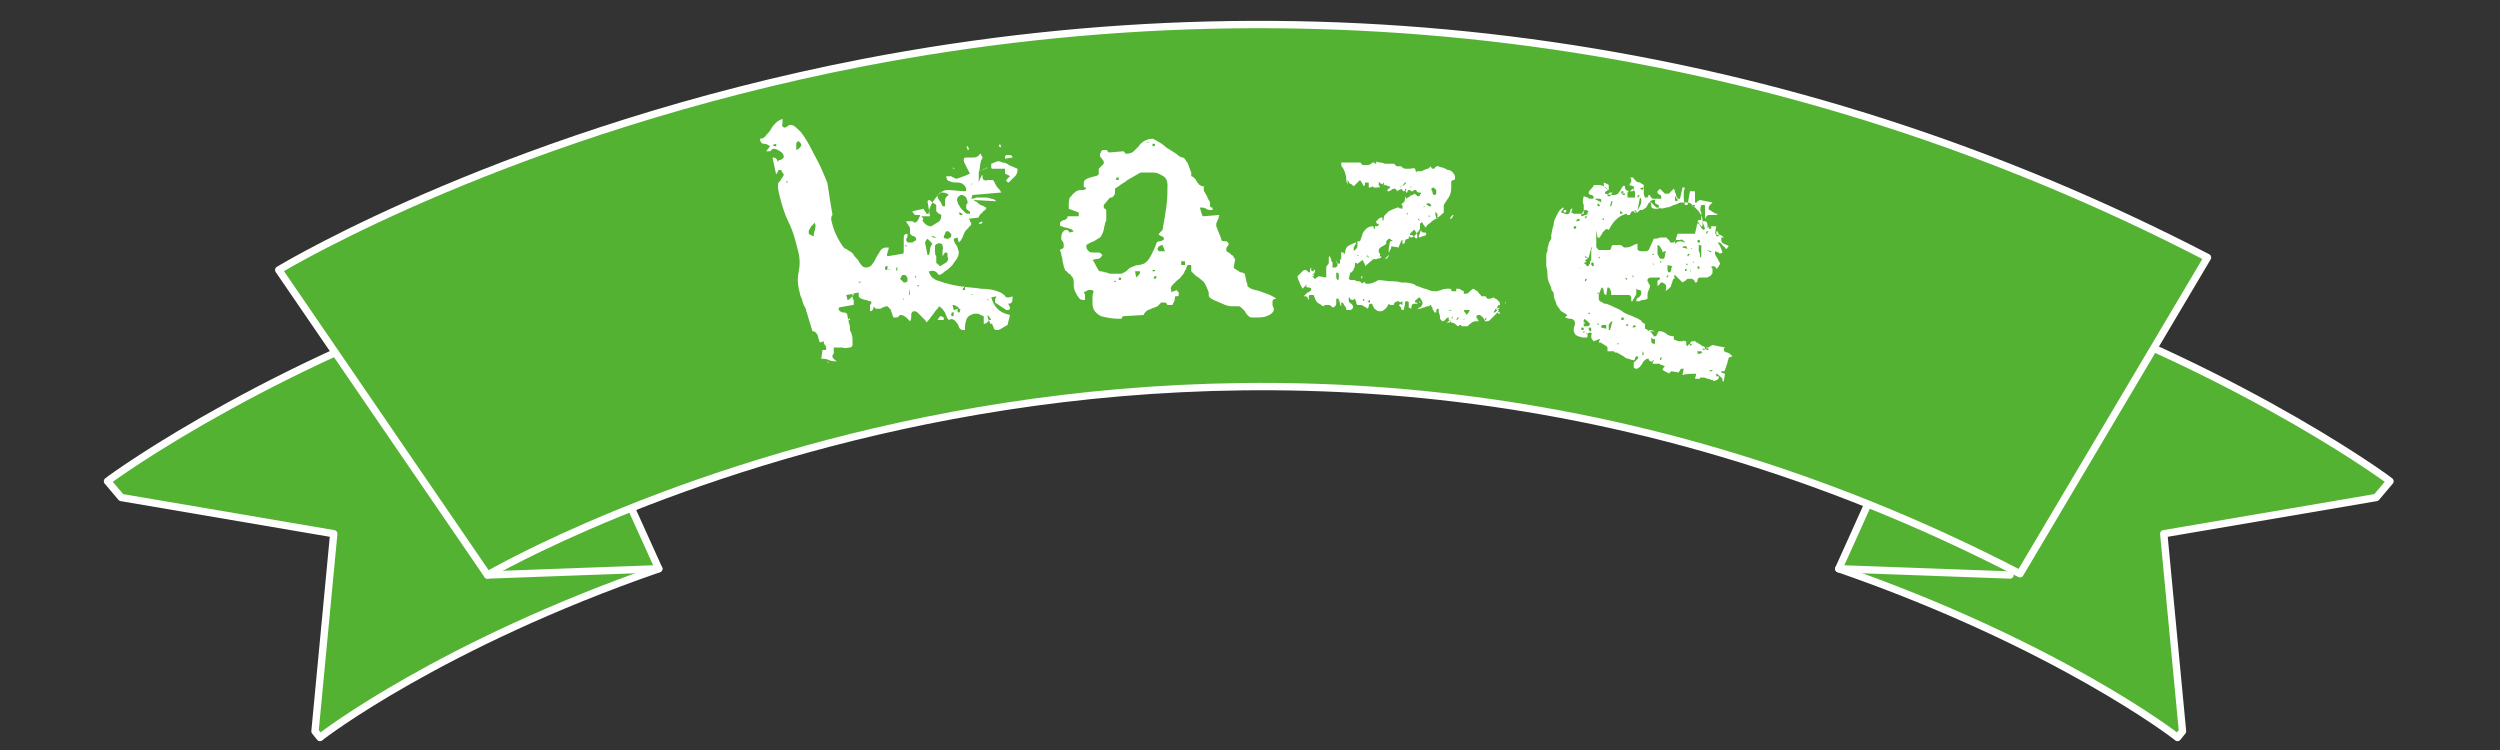
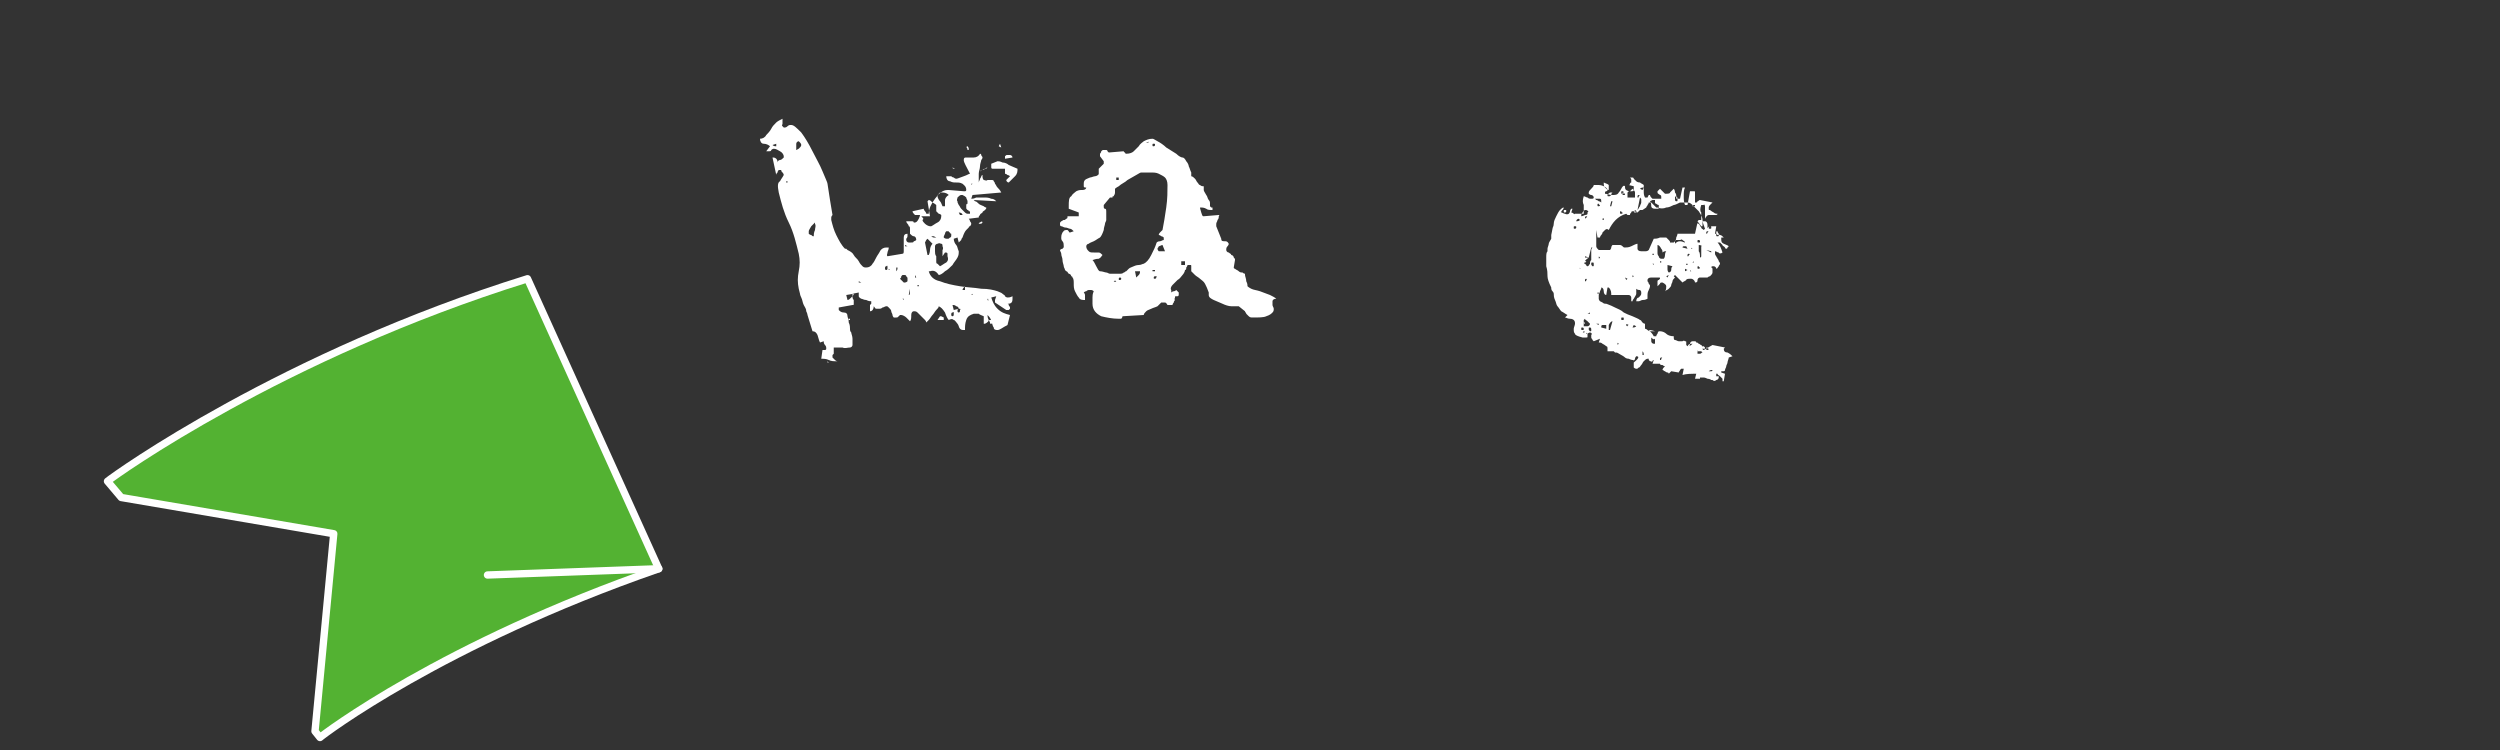
<svg xmlns="http://www.w3.org/2000/svg" version="1.1" id="レイヤー_1" x="0px" y="0px" viewBox="0 0 200 60" style="enable-background:new 0 0 200 60;" xml:space="preserve">
  <rect x="0" y="0" width="200" height="60" fill="#333333" stroke="none" />
  <style type="text/css">
	.st0{fill:#53B232;stroke:#FFFFFF;stroke-width:0.588;stroke-linecap:round;stroke-linejoin:round;stroke-miterlimit:10;}
	.st1{fill:#FFFFFF;}
</style>
  <g>
    <g>
-       <path class="st0" d="M191.2,38.5l-1.1,1.3l-17,2.9l1.5,15.8l-0.4,0.5c-0.2-0.2-9.8-7.5-27.1-13.5l10.5-23.3    C177.2,28.4,190.6,38,191.2,38.5z" />
-     </g>
-     <line class="st0" x1="147.1" y1="45.5" x2="160.8" y2="46" />
+       </g>
    <g>
      <path class="st0" d="M8.6,38.5l1.1,1.3l17,2.9l-1.5,15.8l0.4,0.5c0.2-0.2,9.8-7.5,27.1-13.5L42.2,22.3C22.6,28.4,9.2,38,8.6,38.5z    " />
    </g>
    <g>
-       <path class="st0" d="M39,46L22.3,21.6c0.8-0.5,18.9-11.2,46.8-16.6c36.9-7.1,74.1-1.7,107.5,15.6l-15,25.3    C96.7,12.3,39.6,45.7,39,46z" />
-     </g>
+       </g>
    <line class="st0" x1="52.7" y1="45.5" x2="39" y2="46" />
  </g>
  <g>
    <path class="st1" d="M64.6,25.2c0,0,0-0.1-0.1-0.3c0-0.2-0.1-0.3-0.2-0.5c-0.1-0.2-0.1-0.4-0.2-0.6c-0.1-0.2-0.1-0.3-0.1-0.3   l-0.1-0.4c-0.1-0.5-0.1-0.9,0-1.4c0.1-0.5,0.1-0.9,0-1.4c-0.2-0.8-0.4-1.7-0.8-2.5c-0.4-0.8-0.6-1.6-0.8-2.4   c-0.1-0.5-0.1-0.8,0.1-0.9c0.1-0.2,0.2-0.3,0.3-0.5c0,0,0-0.1-0.1-0.2c-0.1-0.1-0.1-0.1-0.1-0.2c0,0-0.1,0-0.1,0c0,0-0.1,0-0.1,0   c0,0-0.1,0.1-0.1,0.2c-0.1,0.1-0.1,0.1-0.1,0.2l-0.3-1.4c0.1,0,0.2,0,0.3,0.1c0.1,0.1,0.1,0.2,0.1,0.3c0-0.1,0.1-0.2,0.2-0.2   c0.1,0,0.2-0.1,0.3-0.2l0-0.1c0-0.1-0.1-0.3-0.3-0.4c-0.2-0.1-0.3-0.2-0.5-0.2c-0.1,0-0.2,0.1-0.2,0.1c0,0.1-0.1,0.1-0.2,0.1   c0,0,0,0-0.1,0c0,0-0.1,0-0.1,0l0.3-0.4c-0.1-0.1-0.3-0.2-0.5-0.2c-0.2,0-0.3-0.2-0.3-0.4c0.2,0,0.4-0.1,0.5-0.3   c0.1-0.1,0.3-0.3,0.4-0.5c0.1-0.2,0.2-0.3,0.4-0.5c0.1-0.1,0.3-0.2,0.5-0.3c0,0,0,0,0,0.1l0,0.1c0,0,0,0.1,0,0.2   c0,0.1-0.1,0.1,0,0.2c0,0,0,0,0.1,0.1c0,0,0.1,0,0.1,0c0,0,0.1,0,0.2-0.1c0.1-0.1,0.2-0.1,0.2-0.1l0.1,0c0.2,0,0.4,0.2,0.8,0.6   c0.3,0.4,0.6,0.9,0.9,1.5c0.3,0.6,0.6,1.1,0.8,1.6c0.2,0.5,0.4,0.9,0.4,1l0.2,1.3l0.2,1.2c0,0-0.1,0.1-0.1,0.2c0,0.1,0,0.1,0,0.2   c0.1,0.4,0.2,0.8,0.4,1.2s0.4,0.8,0.7,1.1l0.1,0l0.1,0.1c0.2,0.1,0.4,0.2,0.5,0.4c0.1,0.2,0.3,0.3,0.4,0.5c0.1,0.2,0.2,0.3,0.3,0.4   c0.1,0.1,0.2,0.1,0.3,0.1c0.2,0,0.4-0.1,0.5-0.3c0.1-0.1,0.2-0.3,0.3-0.5c0.1-0.2,0.2-0.3,0.3-0.5c0.1-0.2,0.3-0.3,0.5-0.3l0.2,0   C71.1,20,71,20.1,71,20.2c0,0.1-0.1,0.2,0,0.3l1.2-0.2c0.1,0,0.1-0.1,0.1-0.3c0-0.2,0-0.3,0-0.5c0-0.2,0-0.4,0-0.5   c0-0.2,0.1-0.3,0.3-0.3l0,0.2c0,0,0,0.1-0.1,0.2c0,0.1,0,0.1,0,0.1c0,0.1,0.1,0.2,0.2,0.2c0.1,0,0.2,0,0.2,0c0.1,0,0.2,0,0.2-0.1   c0.1,0,0.2-0.1,0.2-0.1c0-0.2-0.1-0.3-0.2-0.3c-0.1,0-0.2-0.1-0.3-0.2c0,0,0-0.1,0-0.3c0-0.2,0-0.3-0.1-0.3c0,0,0-0.1-0.1-0.2   c-0.1-0.1-0.1-0.2-0.1-0.2l0.1,0l0.1,0c0,0,0.1,0,0.2,0c0.1,0,0.2,0,0.2,0.1l0.1,0c0.1,0,0.2-0.1,0.3-0.3c0.1-0.2,0.1-0.3,0.1-0.3   c-0.1,0-0.3,0-0.4,0c-0.1-0.1-0.2-0.2-0.2-0.3l0.9-0.2c0,0,0,0.1,0.1,0.2c0.1,0.1,0.1,0.2,0.1,0.2l0.1,0l0.1,0   c0-0.4,0.2-0.8,0.5-1.2c0.3-0.4,0.6-0.7,1-0.7l0.1,0l1.2,0.1c0,0,0.1,0,0.1,0c0,0,0.1,0,0.1-0.1c0-0.3-0.2-0.4-0.3-0.5   c-0.2-0.1-0.3-0.1-0.5-0.1c-0.2,0-0.3,0-0.5-0.1c-0.2,0-0.3-0.2-0.3-0.4c0,0,0.1,0,0.2,0l0.2,0c0,0,0.1,0.1,0.2,0.1   c0.1,0.1,0.2,0.1,0.2,0.1c0.1,0,0.3-0.1,0.6-0.2c0.3-0.1,0.4-0.2,0.5-0.2c-0.3-0.6-0.5-0.9-0.5-1.1s0.1-0.2,0.2-0.2   c0.2,0,0.3,0,0.6,0c0.2,0,0.4-0.1,0.5-0.3c0,0,0.1,0,0.1,0.1s0.1,0.1,0.1,0.2c0,0,0,0.1-0.1,0.2c0,0.1-0.1,0.3-0.1,0.5   c0,0.2-0.1,0.4-0.1,0.6c0,0.2,0,0.4,0,0.5c0,0,0,0.1,0,0.1s0,0.1,0,0.1c0-0.1,0.1-0.2,0.1-0.3c0.1-0.1,0.1-0.3,0.2-0.3   c0,0.2,0,0.3,0.1,0.4c0.1,0,0.2,0.1,0.3,0c0.1,0,0.2,0,0.3,0c0.1,0,0.2,0,0.2,0.1c0,0,0.1,0.1,0.1,0.2c0.1,0.1,0.1,0.2,0.2,0.3   c0.1,0.1,0.2,0.2,0.3,0.4l-2.3,0.2l-0.1,0.3c0.1,0,0.2,0,0.4-0.1c0.2,0,0.4,0,0.6,0c0.2,0,0.4,0,0.6,0.1c0.2,0,0.3,0.1,0.4,0.2   L77.9,16c0,0,0,0,0.1,0.1c0.1,0,0.2,0.1,0.3,0.2c0.1,0.1,0.2,0.1,0.4,0.2c0.1,0.1,0.2,0.1,0.2,0.1c0,0.1,0,0.1-0.1,0.2   c-0.1,0.1-0.2,0.1-0.2,0.2c-0.1,0.1-0.2,0.1-0.2,0.2c-0.1,0.1-0.1,0.1-0.1,0.2l-0.8,0.1c0,0,0.1,0.1,0.1,0.2   c0.1,0.1,0.1,0.2,0.1,0.2c0,0.1-0.1,0.2-0.1,0.2c0,0-0.1,0-0.1,0.1c0,0-0.1,0.1-0.2,0.2c-0.1,0.1-0.2,0.3-0.3,0.6   c0,0-0.1,0.1-0.1,0.2c-0.1,0.1-0.1,0.1-0.2,0.2l-0.1-0.4l-0.3,0.1c0,0.2,0.1,0.4,0.2,0.5c0.1,0.1,0.1,0.3,0.2,0.5   c0,0.2,0,0.3-0.1,0.5c-0.1,0.2-0.3,0.4-0.4,0.6c-0.2,0.2-0.4,0.4-0.6,0.5c-0.2,0.2-0.4,0.3-0.5,0.3c-0.2-0.3-0.4-0.4-0.7-0.3   l-0.1,0c0.1,0.4,0.4,0.7,0.9,0.8c0.5,0.2,1,0.3,1.6,0.4c0.6,0.1,1.1,0.1,1.7,0.2c0.6,0,1,0.1,1.3,0.2c0.2,0.1,0.3,0.1,0.4,0.2   c0.1,0.1,0.2,0.1,0.2,0.2c0.1,0.1,0.2,0.1,0.2,0.1c0.1,0,0.2,0,0.4-0.1c0,0,0,0,0,0.1c0,0,0,0.1,0,0.1c0,0.3-0.1,0.4-0.4,0.4   c0,0,0.1,0,0.1,0.1c0,0.1,0.1,0.1,0.1,0.2l0,0.1c0,0-0.1,0.1-0.1,0.1l-0.1,0l-0.1,0c0,0,0,0,0,0l-0.9-0.6l0-0.1l0-0.1l0.1-0.3   l-0.4,0.1c0.1,0.3,0.2,0.6,0.5,0.9c0.3,0.3,0.6,0.4,1,0.5L80.6,26c-0.4,0.2-0.6,0.4-0.8,0.4c-0.1,0-0.3,0-0.3-0.2   c-0.1-0.1-0.1-0.3-0.2-0.5c0-0.2-0.2-0.4-0.3-0.5c0,0.1,0,0.2,0.1,0.4c0,0.1-0.1,0.2-0.3,0.3l-0.1,0c0,0,0-0.1,0-0.2   c0-0.1,0-0.2,0-0.2l0-0.1l0-0.1c-0.2-0.1-0.3-0.1-0.4-0.2c-0.1,0-0.2,0-0.4,0c-0.3,0.1-0.5,0.2-0.6,0.5c-0.1,0.3-0.1,0.5-0.1,0.8   l-0.1,0c-0.1,0-0.2,0-0.3-0.1c-0.1-0.1-0.1-0.3-0.2-0.4c-0.1-0.1-0.2-0.3-0.3-0.3c-0.1-0.1-0.2-0.1-0.4,0c-0.1-0.1-0.2-0.3-0.3-0.6   c-0.2-0.3-0.3-0.4-0.5-0.5c0,0.1-0.1,0.2-0.2,0.3c-0.1,0.1-0.2,0.3-0.3,0.4s-0.2,0.3-0.3,0.4c-0.1,0.1-0.2,0.2-0.2,0.2   c0,0,0-0.1-0.1-0.2c-0.1-0.1-0.2-0.2-0.3-0.3c-0.1-0.1-0.2-0.2-0.3-0.3c-0.1-0.1-0.2-0.1-0.3-0.1c-0.1,0-0.2,0.1-0.2,0.3   c0,0.2,0,0.4-0.1,0.5c-0.1-0.1-0.2-0.2-0.3-0.3c-0.1-0.1-0.3-0.2-0.4-0.2c0,0,0,0-0.1,0c0,0-0.1,0.1-0.1,0.1   c-0.1,0.1-0.1,0.1-0.2,0.1l-0.1,0l-0.1,0c0,0-0.1-0.1-0.1-0.2c0-0.1-0.1-0.2-0.1-0.3c0-0.1-0.1-0.2-0.2-0.3   c-0.1-0.1-0.1-0.1-0.2-0.1c-0.1,0-0.2,0.1-0.3,0.1c-0.1,0.1-0.2,0.1-0.3,0.1c-0.1,0-0.2,0-0.2,0c-0.1,0-0.1-0.1-0.2-0.2   c0,0.2-0.1,0.4-0.3,0.4c0,0,0-0.1,0-0.2c0-0.1,0-0.1,0-0.2l0-0.1l0.1-0.1l0-0.1c0,0,0,0,0,0l0-0.1c-0.1,0-0.2,0-0.4-0.1   c-0.2,0-0.3-0.1-0.4-0.1c-0.2-0.1-0.2-0.2-0.2-0.2c0-0.1,0-0.2,0-0.3l-0.5,0.1c0,0,0,0.1,0,0.2c0,0.1,0,0.2,0.1,0.3   c0,0.1,0,0.2,0,0.3c0,0.1,0,0.1-0.1,0.1l-1.1,0.2c0,0,0,0.1,0,0.1c0,0,0,0.1,0,0.1c0.1,0.1,0.2,0.2,0.4,0.2c0.2,0,0.3,0.1,0.3,0.3   c0,0.1,0.1,0.2,0.1,0.5c0.1,0.2,0.1,0.4,0.1,0.5c0,0.1,0,0.2,0.1,0.3c0,0.1,0.1,0.3,0.1,0.5c0,0.2,0,0.3,0,0.5   c0,0.1-0.1,0.2-0.2,0.2c-0.2,0-0.4,0.1-0.6,0c-0.2,0-0.4,0-0.6,0l-0.1,0c0,0,0,0.1,0,0.3c0,0.1,0,0.2,0,0.2c0,0,0,0-0.1,0.1   c0,0.1,0,0.1,0,0.2c0,0,0.1,0.1,0.2,0.2s0.2,0.1,0.2,0.1l-0.1,0c-0.2,0-0.4,0-0.6-0.1c-0.2-0.1-0.4-0.1-0.6-0.1L65.8,28   c0,0,0.1,0,0.2,0c0.1,0,0.1-0.1,0.1-0.1c0-0.1,0-0.2-0.1-0.3c-0.1-0.1-0.1-0.2-0.1-0.3l-0.3,0.1c-0.1-0.2-0.1-0.3-0.2-0.6   c-0.1-0.2-0.2-0.3-0.4-0.3L64.6,25.2z M61.8,11.6c0.1,0.1,0.2,0.1,0.3,0.1l0-0.2L61.8,11.6z M62.9,14.6l0.1,0l0-0.1l-0.1,0   L62.9,14.6z M63.9,11.3c-0.1,0-0.2,0.1-0.2,0.2c0,0.1,0,0.2,0,0.3l0,0.2c0.1,0,0.1-0.1,0.2-0.1c0.1-0.1,0.2-0.2,0.2-0.3   c0,0,0-0.1-0.1-0.2C64,11.4,64,11.4,63.9,11.3L63.9,11.3z M64.7,18.7c0,0,0.1,0.1,0.2,0.1c0.1,0.1,0.1,0.1,0.2,0.1   c0-0.1,0-0.3,0.1-0.5c0-0.2,0.1-0.3,0-0.5l0-0.1c-0.1,0.1-0.2,0.2-0.3,0.3c-0.1,0.2-0.2,0.3-0.2,0.4L64.7,18.7L64.7,18.7z M66.3,29   l-0.1,0l0-0.1L66.3,29z M67.8,24c0.1,0,0.2-0.1,0.3-0.2c0.1-0.1,0.2-0.2,0.2-0.3l-0.6,0.1L67.8,24z M67.9,25.6l0.1,0l0-0.1l-0.1,0   L67.9,25.6z M68.7,22.6l0.2,0l-0.2-0.1L68.7,22.6z M70.9,21.3c-0.1,0-0.1,0.1-0.1,0.2c0,0.1,0.1,0.1,0.1,0.1c0.1,0,0.1-0.1,0.1-0.2   C71,21.3,71,21.2,70.9,21.3z M71.1,21.5C71,21.5,71,21.5,71.1,21.5c0,0.1,0,0.2,0,0.1C71.2,21.6,71.2,21.6,71.1,21.5   C71.2,21.5,71.1,21.5,71.1,21.5z M71.7,21.7c0.1-0.1,0.1-0.2,0.1-0.3l-0.1,0L71.7,21.7z M72.2,22.5c0,0,0.1,0.1,0.1,0.1   c0,0,0.1,0,0.1,0c0.1,0,0.2-0.1,0.2-0.1c0-0.1,0-0.1,0-0.2c0-0.1,0-0.1-0.1-0.2c0-0.1-0.1-0.1-0.2-0.1c0,0,0,0-0.1,0   c0,0,0,0-0.1,0.1c0,0.1,0,0.1-0.1,0.2L72.2,22.5L72.2,22.5z M72.3,24l0-0.1l-0.1,0L72.3,24z M72.4,19.7l0.2,0l-0.2-0.1L72.4,19.7z    M72.7,23.6c0.1,0,0.1-0.1,0.1-0.3l0-0.2L72.7,23.6z M73.2,22.2l0.1,0L73.2,22L73.2,22.2z M73.4,22.9l0.1,0l0-0.1l-0.1,0L73.4,22.9   z M73.8,17.6c0,0.1,0.1,0.2,0.2,0.3c0.1,0.1,0.3,0.2,0.4,0.2l0.1,0c0.2-0.1,0.3-0.2,0.5-0.3c0.2-0.1,0.3-0.3,0.3-0.5c0,0,0,0,0-0.1   c0,0-0.1-0.1-0.2-0.1C75,17,75,17,74.9,16.9l0-0.1l0-0.1l0-0.1c0,0,0-0.1,0-0.1s0,0,0-0.1c0,0-0.1-0.1-0.3-0.2   c-0.1-0.1-0.2-0.2-0.3-0.2l-0.1,0.1l0.2,1.2l-0.1,0c0,0-0.1,0-0.2,0c-0.1,0-0.1,0-0.2,0l-0.1,0l-0.1,0   C73.9,17.5,73.9,17.5,73.8,17.6L73.8,17.6z M74.1,19.2C74.1,19.3,74.1,19.3,74.1,19.2C74,19.4,74,19.4,74,19.4l0.2,1l0.1,0   c0,0,0.1-0.2,0.1-0.4c0-0.2,0.1-0.4,0.2-0.5c0,0-0.1-0.1-0.2-0.2c-0.1-0.1-0.2-0.2-0.2-0.2L74.1,19.2L74.1,19.2z M74.5,18.9   C74.5,18.9,74.6,18.9,74.5,18.9c0.1,0.1,0.2,0.1,0.2,0.1c0,0,0,0,0,0l0.1,0l0.1,0l-0.2-0.1L74.5,18.9   C74.6,18.8,74.6,18.8,74.5,18.9C74.6,18.8,74.6,18.8,74.5,18.9L74.5,18.9z M74.9,20.9c0,0.1,0,0.2,0.1,0.2c0,0,0.1,0.1,0.2,0.2   c0.2-0.1,0.3-0.2,0.5-0.3c0.1-0.1,0.2-0.2,0.1-0.5c0-0.1,0-0.2,0-0.2c0-0.1-0.1-0.1-0.2-0.1l-0.2,0.3l0-0.2c0-0.1,0-0.2,0-0.3   c0,0,0.1-0.1,0-0.3c0-0.1,0-0.2-0.1-0.2s-0.1-0.1-0.3,0c-0.1,0-0.2,0.1-0.2,0.2c0,0.1,0,0.3,0,0.4c0,0.1,0,0.3,0.1,0.4   C74.9,20.7,74.9,20.9,74.9,20.9z M75,15.7c0,0.1,0.1,0.3,0.2,0.4c0.1,0.1,0.1,0.2,0.2,0.4l0.2,0c0-0.2,0-0.3,0-0.5   c0-0.1,0.1-0.3,0.3-0.4c-0.2-0.2-0.4-0.2-0.6-0.2l-0.1,0c0,0,0,0-0.1,0.1c0,0,0,0.1-0.1,0.1L75,15.7z M75.2,25.3L75.2,25.3   C75.2,25.3,75.2,25.3,75.2,25.3C75.2,25.3,75.2,25.3,75.2,25.3l0.1,0l0.2,0.1l0,0.1c0,0,0,0,0,0.1l-0.5,0L75.2,25.3z M75.5,19   c0.1,0.1,0.2,0.1,0.3,0.1c0.1,0,0.1,0,0.2-0.1c0.1,0,0.1-0.1,0.1-0.2l0-0.1c0,0-0.1,0-0.1-0.1c0,0-0.1,0-0.1-0.1l-0.1,0l-0.1,0   c0,0-0.1,0.1-0.1,0.2C75.5,18.9,75.5,18.9,75.5,19z M76.2,25c-0.1,0-0.1,0.1-0.1,0.2c0,0.1,0.1,0.1,0.1,0.1c0.1,0,0.1-0.1,0.1-0.2   C76.3,25,76.3,24.9,76.2,25z M76.3,24.8l0.4-0.1c0-0.1-0.1-0.2-0.2-0.2c-0.1-0.1-0.2-0.1-0.3-0.1L76.3,24.8z M76.4,13.5l0.1,0   c0,0,0.1,0,0.2,0c0.1,0,0.2,0,0.2,0c0,0-0.1,0-0.1,0c-0.1,0-0.1,0-0.2,0c-0.1,0-0.1,0-0.2,0c-0.1,0-0.2,0-0.2-0.1L76.4,13.5z    M76.6,16.1c0,0.1,0,0.1,0.1,0.3c0.1,0.1,0.1,0.2,0.2,0.3c0.1,0.1,0.2,0.2,0.3,0.3c0.1,0.1,0.2,0.1,0.2,0.1l0.2,0c0,0,0-0.1,0-0.1   c0-0.1,0-0.1-0.1-0.1c0,0,0-0.1-0.1-0.1c-0.1-0.1-0.1-0.1-0.1-0.2c0,0,0,0,0-0.1c0,0,0-0.1,0-0.1c0,0,0-0.1,0.1-0.1c0,0,0,0,0-0.1   c0,0,0-0.1,0-0.1c0-0.1-0.1-0.2-0.1-0.3c-0.1-0.1-0.1-0.1-0.3-0.2l-0.1,0c-0.1,0-0.2,0.1-0.3,0.2C76.6,15.9,76.5,16,76.6,16.1z    M76.7,24.7c-0.1,0-0.1,0.1-0.1,0.2c0,0.1,0.1,0.1,0.1,0.1c0.1,0,0.1-0.1,0.1-0.2C76.9,24.7,76.8,24.7,76.7,24.7z M76.8,17.2l0.2,0   c0-0.1-0.1-0.2-0.3-0.2L76.8,17.2z M77.2,22.9C77.1,23,77,23.1,77,23.2l0.2,0L77.2,22.9z M77.4,11.7L77.4,11.7   C77.4,11.8,77.4,11.8,77.4,11.7c0.1,0.1,0.1,0.2,0.1,0.2c0,0.1,0,0.1-0.1,0.1l0-0.1C77.3,11.8,77.3,11.7,77.4,11.7L77.4,11.7z    M77.8,14.7C77.8,14.7,77.8,14.7,77.8,14.7c-0.2,0-0.2,0-0.1,0C77.7,14.8,77.7,14.8,77.8,14.7C77.8,14.8,77.8,14.8,77.8,14.7z    M77.7,23.6l0.1,0l0-0.1L77.7,23.6z M78.6,17.8c0,0-0.1,0.1-0.1,0.1c-0.1,0-0.1,0-0.2,0c0,0,0-0.1,0.1-0.1   C78.5,17.7,78.6,17.7,78.6,17.8z M79,13.4C79.1,13.4,79.1,13.4,79,13.4c-0.1,0.1-0.1,0.1-0.2,0.1c-0.1,0-0.2,0.1-0.2,0.1   c-0.1,0-0.1,0.1-0.2,0.1c0,0,0,0,0,0c0,0,0.1-0.1,0.2-0.1c0.1,0,0.2-0.1,0.2-0.1C78.9,13.4,79,13.4,79,13.4z M79,23.9   C79,23.9,79,23.9,79,23.9c0,0.1,0,0.2,0,0.1C79.1,24.1,79.1,24,79,23.9C79.1,24,79.1,23.9,79,23.9z M79.2,25.6c0.1,0,0.1,0,0.2,0.1   c0,0.1,0,0.2-0.1,0.2c-0.1,0-0.1,0-0.1-0.1C79.1,25.6,79.1,25.6,79.2,25.6z M80.8,14.1c0,0-0.1-0.1-0.2-0.1   c-0.1-0.1-0.2-0.1-0.2-0.1c0,0,0-0.1,0-0.2c0-0.1,0-0.1,0-0.2c-0.3,0-0.5,0-0.7,0c-0.2,0-0.3,0-0.3,0c-0.1,0-0.1-0.1-0.1-0.1   c0,0,0-0.2,0-0.3l0.5-0.2c0.1,0,0.2,0,0.4,0.1c0.2,0,0.4,0.1,0.5,0.2c0.2,0.1,0.5,0.2,0.7,0.3c0,0.2,0,0.4-0.2,0.6   c-0.2,0.2-0.4,0.4-0.5,0.5c-0.1,0-0.2-0.1-0.2-0.2L80.8,14.1z M79.6,13.5C79.6,13.4,79.6,13.4,79.6,13.5c-0.2,0-0.2,0-0.1,0   C79.5,13.5,79.5,13.5,79.6,13.5C79.6,13.5,79.6,13.5,79.6,13.5z M80,11.5l0.1,0.3l-0.2-0.1L80,11.5z M80.6,12.4c0.1,0,0.1,0,0.2,0   c0.1,0,0.2,0.1,0.2,0.2l-0.6,0.1c0,0,0-0.1,0-0.2C80.5,12.4,80.5,12.4,80.6,12.4z" />
-     <path class="st1" d="M99.1,24.5c-0.2,0-0.4,0-0.6,0c-0.2,0-0.5-0.1-0.7-0.2c-0.2-0.1-0.5-0.2-0.7-0.3c-0.2-0.1-0.4-0.2-0.4-0.4   l0-0.2c-0.1-0.3-0.2-0.5-0.3-0.7c-0.1-0.2-0.3-0.3-0.4-0.4s-0.3-0.2-0.4-0.3c-0.1-0.1-0.2-0.2-0.3-0.3c0,0,0-0.1,0-0.2   c0-0.1,0-0.1,0-0.2c0-0.1,0-0.1-0.1-0.1c0,0-0.1,0-0.2,0c0,0,0,0.1-0.1,0.2c0,0.1,0,0.2-0.1,0.2c0,0.1-0.1,0.3-0.2,0.4   c-0.1,0.1-0.2,0.3-0.4,0.4c-0.1,0.1-0.3,0.3-0.4,0.4c-0.1,0.1-0.2,0.3-0.1,0.4l0,0.2c0,0,0.1-0.1,0.2-0.1c0.1,0,0.2-0.1,0.2-0.1   c0,0,0,0,0.1,0.1c0,0,0.1,0.1,0.1,0.1l0,0c0,0,0,0,0,0.1c0,0.1,0,0.2-0.1,0.2c0,0-0.1,0-0.1,0c-0.1,0-0.1,0-0.1,0.1s-0.1,0.1,0,0.2   c0,0-0.1,0.1-0.1,0.2c-0.1,0.1-0.1,0.2-0.1,0.2c0,0-0.1,0-0.2,0c-0.1,0-0.2,0-0.2,0c-0.1-0.2-0.2-0.2-0.2-0.2c0,0-0.2,0-0.3,0   c-0.1,0.1-0.2,0.2-0.3,0.3c-0.2,0.1-0.3,0.1-0.5,0.2c-0.2,0.1-0.3,0.1-0.4,0.2c-0.1,0.1-0.2,0.2-0.2,0.3l-1.7,0.1   c0,0.1-0.1,0.2-0.1,0.2c-0.1,0-0.1,0-0.2,0c-0.5,0-1-0.1-1.4-0.2c-0.4-0.2-0.7-0.5-0.7-1c0-0.2,0-0.3,0-0.5c0-0.1,0-0.3,0.1-0.5   c0,0-0.1-0.1-0.2-0.1c-0.1,0-0.2,0-0.2,0c0,0-0.1,0-0.2,0.1c-0.1,0-0.2,0.1-0.2,0.1c0,0,0.1,0.1,0.1,0.2c0,0.1,0,0.2,0,0.2   c0,0,0,0.1,0,0.1c0,0.1,0,0.1,0,0.1c-0.2,0-0.4,0-0.5-0.2c-0.1-0.1-0.2-0.3-0.3-0.5c-0.1-0.2-0.1-0.4-0.1-0.6c0-0.2,0-0.4-0.1-0.5   c0,0,0-0.1-0.1-0.1c0-0.1-0.1-0.2-0.2-0.2c-0.1-0.1-0.1-0.2-0.2-0.2c-0.1-0.1-0.1-0.1-0.1-0.1c0-0.1-0.1-0.2-0.1-0.3   c0-0.1-0.1-0.3-0.1-0.5c0-0.2-0.1-0.3-0.1-0.5c0-0.1-0.1-0.2-0.1-0.3c0,0,0.1-0.1,0.2-0.1c0.1-0.1,0.1-0.1,0.1-0.2l0,0   c0-0.1,0-0.3-0.1-0.4c-0.1-0.1-0.1-0.2-0.1-0.3c0-0.1,0-0.2,0.1-0.4c0.1-0.1,0.1-0.2,0.3-0.2l0.1,0c0,0,0.1,0.1,0.1,0.1   c0,0.1,0.1,0.1,0.1,0.1l0.3-0.1c-0.1-0.1-0.2-0.2-0.3-0.2c-0.1,0-0.2-0.1-0.4-0.1c-0.1,0-0.2-0.1-0.3-0.1c-0.1,0-0.1-0.1-0.1-0.2   c0-0.1,0-0.1,0.1-0.2c0.1,0,0.1-0.1,0.2-0.1c0.1,0,0.1,0,0.2-0.1c0.1,0,0.1-0.1,0.1-0.2l0.9,0l0-0.3l-0.8-0.3l0-0.2   c0-0.4,0-0.7,0.2-0.8c0.1-0.2,0.3-0.3,0.4-0.4c0.2-0.1,0.3-0.1,0.5-0.1c0.2,0,0.3-0.1,0.3-0.2c0,0-0.1,0-0.1,0   c-0.1,0-0.1-0.1-0.1-0.1l0-0.1c0-0.2,0-0.3,0.1-0.4c0.1-0.1,0.2-0.1,0.4-0.2c0.1,0,0.3-0.1,0.4-0.1c0.1,0,0.3-0.1,0.3-0.2   c0,0,0-0.1,0-0.2c0-0.1,0-0.1,0-0.2c0,0,0.1-0.1,0.2-0.2c0.1-0.1,0.2-0.2,0.2-0.2l0-0.1l0-0.1l-0.3-0.4l0-0.1l0-0.1   c0,0,0.1-0.1,0.1-0.2c0.1-0.1,0.1-0.1,0.2-0.1l0.1,0l0.1,0c0,0,0.1,0,0.1,0.1c0,0,0.1,0.1,0.1,0.1l1.2-0.1c0,0,0,0.1,0.1,0.1   c0,0.1,0.1,0.1,0.1,0.1c0.3,0,0.5-0.1,0.6-0.2c0.1-0.1,0.3-0.3,0.4-0.4c0.1-0.2,0.3-0.3,0.4-0.4c0.2-0.1,0.4-0.2,0.7-0.2   c0.1,0,0.2,0.1,0.4,0.2c0.2,0.1,0.5,0.3,0.7,0.5c0.3,0.2,0.5,0.3,0.8,0.5c0.2,0.2,0.4,0.3,0.5,0.3s0.2,0.1,0.3,0.3   c0.1,0.1,0.2,0.3,0.2,0.4c0.1,0.2,0.1,0.3,0.2,0.5c0,0.1,0,0.3,0,0.3c0.1,0,0.2,0.1,0.3,0.2c0.1,0.1,0.1,0.2,0.2,0.3   c0.1,0.1,0.1,0.2,0.2,0.2c0.1,0.1,0.2,0.1,0.3,0.1c0,0.1,0,0.2,0,0.3c0,0.1,0.1,0.2,0.2,0.4c0.1,0.1,0.1,0.3,0.2,0.4   c0.1,0.1,0.1,0.2,0.1,0.3l0,0.1l0,0.1l0.1,0.1c0,0,0.1,0,0.1,0l0,0.1c0,0,0,0,0,0.1c-0.2,0-0.4,0-0.5-0.1c-0.2-0.1-0.3-0.1-0.5-0.1   c0,0,0,0.1,0.1,0.4s0.1,0.3,0.2,0.3l1.2-0.1c0,0,0.1,0,0,0.1c0,0.1,0,0.2-0.1,0.3c0,0.1-0.1,0.2-0.1,0.3c0,0.1,0,0.2,0,0.2l0.4,1   c0,0.2,0.1,0.2,0.3,0.2c0.1,0,0.2,0,0.3,0.2c0,0,0,0.1-0.1,0.2c-0.1,0.1-0.1,0.2-0.1,0.3c0,0.1,0.1,0.2,0.2,0.2   c0.1,0.1,0.2,0.1,0.2,0.2c0.1,0,0.2,0.1,0.2,0.2c0.1,0.1,0.1,0.1,0.1,0.2l-0.1,0.6c0,0,0,0.1,0.1,0.1c0.1,0.1,0.2,0.1,0.3,0.2   s0.2,0.1,0.3,0.1c0.1,0.1,0.2,0.1,0.2,0.1c0,0,0,0,0,0c0,0,0,0,0,0.1c0,0.1,0.1,0.3,0.1,0.5c0.1,0.2,0.1,0.3,0.1,0.4   c0,0,0.1,0.1,0.3,0.2c0.2,0.1,0.4,0.1,0.7,0.2c0.3,0.1,0.5,0.2,0.8,0.3c0.2,0.1,0.4,0.2,0.5,0.3c-0.2,0-0.3,0.1-0.3,0.2   s0,0.2,0,0.3c0,0.1,0.1,0.2,0.1,0.3c0,0.1,0,0.2-0.1,0.3c-0.1,0.1-0.2,0.2-0.5,0.3c-0.2,0.1-0.6,0.1-1.1,0.1c-0.1,0-0.2,0-0.3-0.1   c-0.1-0.1-0.1-0.1-0.2-0.2c0-0.1-0.1-0.1-0.1-0.2C99.3,24.6,99.2,24.5,99.1,24.5z M87.4,20.8c0.1,0.1,0.2,0.3,0.3,0.5   c0.1,0.2,0.2,0.4,0.3,0.4c0.2,0,0.4,0.1,0.5,0.1c0.1,0,0.2,0.1,0.3,0.1c0.1,0,0.2,0,0.3,0c0.1,0,0.2,0,0.4,0c0.2,0,0.3,0,0.4-0.1   c0.1,0,0.1-0.1,0.2-0.1c0.1-0.1,0.1-0.1,0.2-0.2c0.1-0.1,0.2-0.1,0.4-0.2c0,0,0.2-0.1,0.4-0.1c0.2,0,0.3-0.1,0.4-0.1   c0.2-0.1,0.4-0.3,0.6-0.7s0.3-0.6,0.4-0.9c0-0.1,0.1-0.2,0.3-0.2c0.1,0,0.2-0.1,0.3-0.1l0-0.1l0-0.1c0,0-0.1-0.1-0.2-0.1   c-0.1-0.1-0.2-0.1-0.2-0.1c0,0,0-0.1,0.1-0.2c0.1-0.1,0.2-0.2,0.2-0.2c0.1-0.5,0.2-1.1,0.3-1.8c0.1-0.7,0.1-1.3,0.1-1.8   c0-0.3-0.1-0.5-0.2-0.6c-0.1-0.1-0.3-0.2-0.5-0.3c-0.2-0.1-0.4-0.1-0.7-0.1c-0.2,0-0.5,0-0.7,0c-0.1,0-0.2,0.1-0.4,0.2   s-0.5,0.3-0.7,0.4c-0.2,0.2-0.5,0.3-0.7,0.5c-0.2,0.1-0.3,0.2-0.3,0.2c0,0,0,0.1,0,0.3c0,0.2-0.1,0.2-0.1,0.3c-0.1,0-0.1,0-0.1,0.1   c0,0,0,0-0.1,0c0,0,0,0-0.1,0l-0.5,0.6c0,0,0,0,0,0l0,0.1c0,0.1,0,0.2,0.1,0.2c0.1,0,0.1,0.1,0.1,0.3c0,0.1,0,0.3,0,0.3   c0,0.1,0,0.2,0,0.3c0,0.1-0.1,0.2-0.1,0.3c0,0.1-0.1,0.3-0.1,0.5c-0.1,0.3-0.2,0.5-0.3,0.6c-0.2,0.1-0.3,0.2-0.5,0.3   c-0.2,0.1-0.3,0.1-0.4,0.2c-0.1,0-0.2,0.1-0.2,0.2c0,0.2,0.1,0.3,0.2,0.4c0.1,0.1,0.2,0.1,0.4,0.1c0.1,0,0.3,0,0.4,0   c0.1,0,0.2,0.1,0.3,0.2c-0.1,0.1-0.1,0.2-0.3,0.3C87.6,20.7,87.5,20.8,87.4,20.8z M89.3,22.5C89.3,22.5,89.3,22.5,89.3,22.5   c-0.1-0.1-0.2,0-0.2,0S89.2,22.6,89.3,22.5C89.3,22.6,89.3,22.6,89.3,22.5z M89.3,14.4l0.2,0l0-0.2l-0.2,0L89.3,14.4z M89.6,22.2   c-0.1,0-0.1,0.1-0.1,0.1c0,0.1,0,0.1,0.1,0.1c0.1,0,0.1-0.1,0.1-0.1C89.7,22.3,89.7,22.2,89.6,22.2z M90.9,22.2   c0,0,0.1-0.1,0.2-0.2c0.1-0.1,0.1-0.2,0.1-0.3l-0.4,0L90.9,22.2z M91.9,11.4C91.9,11.3,91.8,11.3,91.9,11.4c-0.1-0.1-0.2,0-0.2,0   C91.7,11.4,91.8,11.4,91.9,11.4C91.8,11.4,91.9,11.4,91.9,11.4z M92.3,11.5c-0.1,0-0.1,0-0.1,0.1c0,0.1,0,0.1,0.1,0.1   c0.1,0,0.1-0.1,0.1-0.1C92.4,11.5,92.4,11.5,92.3,11.5z M92.2,21.7l0.2,0l0-0.1l-0.2,0L92.2,21.7z M92.4,22.1   c-0.1,0-0.1,0.1-0.1,0.1c0,0.1,0,0.1,0.1,0.1c0.1,0,0.1-0.1,0.1-0.1C92.6,22.1,92.5,22.1,92.4,22.1z M92.6,19.9   c0,0.1,0.1,0.2,0.1,0.2c0.1,0,0.2,0,0.3,0l0.2,0l-0.2-0.5c-0.1,0-0.2,0.1-0.3,0.1C92.7,19.8,92.6,19.8,92.6,19.9z M94.5,21.2l0.3,0   l0-0.3l-0.3,0L94.5,21.2z" />
-     <path class="st1" d="M117.2,25.5c-0.2,0-0.2,0.1-0.2,0.3c0,0.1,0.1,0.2,0,0.2c0,0-0.1,0-0.1-0.1c0,0-0.2-0.1-0.4-0.1   c-0.1,0-0.1,0-0.2-0.1c-0.1-0.1-0.1-0.1-0.2-0.1l-0.2,0.1c-0.1,0-0.1,0.1-0.2,0.1c0,0,0,0,0.2,0s0.1-0.1,0-0.2c0,0,0-0.1,0-0.1   c0,0,0-0.1,0-0.1l-0.1,0c0,0-0.1,0.1-0.2,0.2c-0.1,0.1-0.2,0.1-0.2,0.1c-0.1-0.1-0.2-0.1-0.2-0.3c0-0.1,0-0.2-0.1-0.4   c0,0,0-0.1,0-0.1c0-0.1,0-0.1,0-0.2c-0.1,0-0.2,0-0.2,0.2c0,0.1,0,0.1,0,0.1c-0.1,0-0.2,0-0.2-0.1c0-0.1-0.1-0.1-0.1-0.2   c0-0.1,0-0.1-0.1-0.2c0-0.1,0-0.1-0.1-0.1c0,0.1-0.1,0.1-0.2,0.1c-0.1,0-0.2,0.1-0.3,0.1c-0.1,0-0.2,0.1-0.3,0.1   c-0.1,0-0.1,0-0.1,0l-0.1,0c0,0,0,0,0,0c0,0,0.1-0.1,0.2-0.1c0.1-0.1,0.2-0.2,0.2-0.3c0-0.1,0-0.2-0.1-0.3c0-0.1-0.1-0.1-0.1-0.2   c-0.1,0-0.1,0-0.2,0.1c-0.1,0.1-0.2,0.1-0.2,0.2c0,0.1,0,0.1,0.1,0.1c0.1,0,0.1,0.1,0.1,0.1c-0.1,0-0.2,0-0.3,0   c-0.1,0-0.2,0.1-0.2,0.4l-0.2-0.1c0,0,0,0,0-0.1c0,0,0-0.1,0-0.1c0-0.1,0-0.2,0-0.2c0-0.1-0.1-0.1-0.2-0.1c-0.1,0-0.1,0.1-0.1,0.2   c0,0.2-0.1,0.3-0.1,0.5c-0.1,0-0.2,0-0.2-0.1s-0.1-0.2-0.2-0.3c0,0,0.1,0,0.1-0.1l0.2,0.1c0,0,0-0.1,0-0.1c0-0.1,0-0.1,0-0.2   l-0.2,0.1l0,0l-0.1-0.1c-0.1,0-0.2,0-0.3,0.1s-0.1,0.1-0.1,0.2c-0.1,0-0.1,0-0.2,0c-0.1,0-0.1,0-0.2-0.1c-0.1,0.2-0.2,0.4-0.4,0.5   c-0.1,0.1-0.2,0.1-0.2,0.1c-0.2,0-0.3,0-0.4-0.1c-0.1-0.1-0.2-0.1-0.2-0.2c0-0.1-0.1-0.1-0.1-0.2c0-0.1,0-0.1-0.1-0.1   c-0.1,0-0.2,0-0.2,0.2c0,0.1-0.1,0.2-0.1,0.2c-0.1-0.1-0.1-0.1-0.3-0.2c-0.1-0.1-0.2-0.1-0.3-0.1c0,0-0.1,0-0.1,0   c-0.1,0-0.1,0-0.1,0c-0.1-0.1-0.1-0.1-0.1-0.2c0-0.1-0.1-0.2-0.1-0.3l-0.2,0.1c-0.1,0-0.2-0.1-0.2-0.1c0-0.1,0-0.1-0.1-0.1   c0,0,0,0,0,0.1c0,0,0,0,0,0.1c0,0.1,0,0.2,0.2,0.3c0.1,0.1,0.2,0.2,0.1,0.4c0,0-0.1,0.1-0.2,0.1c-0.1,0-0.2,0-0.3,0   c0-0.1,0-0.2-0.1-0.3c-0.1-0.1-0.1-0.2-0.2-0.3l-0.1,0c0,0,0,0.1,0,0.1c0,0.1,0,0.1,0,0.1c0,0,0,0,0,0c0,0,0,0,0,0.1   c0,0-0.1-0.1-0.1-0.2c0-0.1-0.1-0.2,0-0.3l-0.1,0.1c0,0,0-0.1,0-0.1c0-0.1,0-0.1,0-0.1c0,0-0.1,0-0.1,0c0,0,0,0-0.1,0l0,0   c0,0,0,0.1,0,0.2c0,0.1,0,0.1,0,0.2c0,0,0,0.1-0.1,0.2c-0.1,0.1-0.1,0.1-0.1,0.1c0,0-0.1,0-0.2-0.1c-0.1-0.1-0.1-0.1-0.2-0.1   c0,0,0,0-0.2,0c-0.2,0-0.2,0.1-0.2,0.1c0,0-0.1,0-0.2-0.1c-0.1-0.1-0.2-0.1-0.3-0.2c0,0,0,0-0.1-0.1c0-0.1-0.1-0.1-0.1-0.2   c0-0.1-0.1-0.2-0.1-0.3c-0.1,0-0.2,0-0.3,0c-0.1,0-0.1,0.1-0.1,0.2c0,0,0,0.1,0,0.1c0,0,0,0.1,0,0.1c0,0,0,0,0,0c0,0,0,0,0,0   c0,0-0.1-0.1-0.1-0.2c-0.1-0.1-0.1-0.1-0.3-0.1c0.1-0.1,0.2-0.2,0.3-0.3c0.1,0,0.2-0.1,0.3-0.2c0-0.1,0-0.2-0.2-0.2   c-0.1,0-0.2,0-0.2-0.1c0,0,0-0.1,0-0.1c0,0,0-0.1,0-0.1c0,0,0,0,0,0c0,0,0,0,0,0c0,0,0,0.1-0.1,0.2c-0.1,0.1-0.2,0.2-0.2,0.2   l-0.2-0.4c-0.1-0.3-0.2-0.4-0.2-0.6c0.1-0.1,0.2-0.2,0.2-0.2c0.1-0.1,0.1-0.1,0.2-0.2c0.1-0.1,0.1-0.1,0.2-0.1c0.1,0,0.1,0,0.2,0.1   c0.1,0.1,0.1,0.1,0.2,0.1c0,0,0-0.1,0-0.1c0-0.1,0-0.1,0-0.1c0-0.1,0.1-0.2,0.1-0.2c0,0.1,0,0.1,0,0.2c0,0.1,0.1,0.1,0.1,0.1l0.1,0   c0,0,0,0,0,0l0-0.2c0,0,0,0.1,0.1,0.1c0,0,0,0.1,0,0.1c0,0.1-0.1,0.2-0.1,0.2c-0.1,0.1-0.1,0.1-0.1,0.2c0,0,0,0.1,0.1,0.1   c0,0.1,0.1,0.1,0.1,0.1l0.3-0.2l0.6,0.1c0-0.2,0-0.4,0-0.5c0-0.1,0-0.2,0-0.3c0,0,0-0.1,0.1-0.2c0.1-0.1,0.1-0.1,0.1-0.2   c0,0,0-0.1,0-0.1c0-0.1,0-0.1,0-0.2c0-0.1,0-0.2,0.1-0.2c0,0.1,0.1,0.2,0.1,0.3c0,0.1,0.1,0.2,0.1,0.2c0,0,0,0.1,0,0.1   c0,0.1,0,0.1,0,0.2c0,0.1,0,0.1,0,0.1c0,0,0,0,0.1,0l0.1,0c0.1,0,0.2-0.1,0.2-0.2c0-0.1,0-0.1,0-0.1c0,0,0-0.1-0.1-0.1   c0,0,0-0.1,0-0.2c0-0.1,0.1-0.1,0.1-0.1c0,0-0.1,0-0.1,0.1c0,0.2,0.1,0.3,0.3,0.3l0-0.4l0.1,0.1c0-0.2,0-0.3,0-0.4   c0-0.1,0-0.2,0-0.3c0,0,0,0.1,0.1,0.1c0.1,0,0.1,0.1,0.2,0.1c0-0.3,0.1-0.6,0.4-0.7c0.2-0.1,0.4-0.2,0.5-0.2c0,0,0,0.1-0.1,0.2   c0,0.1-0.1,0.1-0.1,0.2c0,0.2,0,0.3,0,0.3c0,0,0.1-0.1,0.2-0.2s0.1-0.2,0.1-0.3c0-0.1,0-0.1,0-0.2c0,0,0,0,0-0.1l0.2,0   c0.1-0.3,0.2-0.5,0.2-0.6c0.1-0.2,0.2-0.3,0.3-0.4c0.1-0.1,0.3-0.2,0.5-0.2c0,0,0.1,0,0.1,0.1c0,0.1,0,0.1,0.1,0.1l0,0c0,0,0,0,0,0   c0,0,0,0,0,0l0-0.2l0.1,0c0.1,0,0.1,0,0.2-0.1c0-0.1,0-0.1-0.1-0.1c-0.1,0-0.1-0.1-0.1-0.2c0,0,0.1-0.1,0.2-0.2   c0.1-0.1,0.2-0.1,0.3-0.1l0,0.3c0,0,0.1-0.1,0.1-0.2c0-0.1,0-0.2,0.1-0.3c0.1-0.1,0.2-0.2,0.3-0.3c0.2-0.1,0.4-0.2,0.7-0.3   c0,0,0,0,0.1,0c0,0,0.1,0.1,0,0.1c0,0,0.1-0.1,0.2,0c0.1,0,0.1,0,0.1-0.1c0,0,0,0,0-0.1c0-0.1,0-0.1-0.1-0.1   c0.1-0.2,0.2-0.2,0.2-0.2c0,0,0.1-0.1,0.1-0.3c0,0,0-0.1,0-0.1c0-0.1,0-0.1,0-0.1l0.1,0.2c0.1-0.1,0.2-0.1,0.3-0.2   c0.1-0.1,0.2-0.1,0.2-0.1c0.1,0,0.1-0.1,0.1-0.1c0,0,0.1,0,0.2,0.1c0.1,0.1,0.1,0.1,0.2,0.1c0,0,0.1,0,0.1-0.1   c0-0.1,0.1-0.1,0.1-0.1c0-0.1-0.1-0.1-0.2-0.1c-0.1,0-0.2-0.1-0.2-0.2c-0.1,0-0.2,0-0.2,0c0,0,0,0.1-0.1,0.1c0,0-0.1,0-0.1,0   c0,0-0.1-0.1-0.1-0.1c-0.1,0-0.2,0-0.2,0.1c0,0.1,0,0.1-0.1,0.1c0,0-0.1-0.1,0-0.2c0-0.1,0-0.1,0-0.1c0,0-0.1,0-0.1,0.1   c0,0.1-0.1,0.1-0.1,0.1c0,0-0.1,0-0.1-0.1c0,0-0.1-0.1-0.1-0.1c0,0-0.1,0.1-0.2,0.1c-0.1,0.1-0.2,0.1-0.1,0.1c0,0,0,0-0.1-0.1   c0,0,0-0.1-0.1-0.1c-0.1,0-0.2,0-0.3,0.1c-0.1,0.1-0.2,0.1-0.3,0.1c0-0.1,0-0.2,0.1-0.2c0,0,0.1-0.1,0.1-0.1c0-0.1,0-0.1-0.1-0.1   c-0.1,0-0.2-0.1-0.3-0.1c-0.1,0-0.2-0.1-0.3-0.1c-0.1,0-0.1-0.1-0.1-0.2c0,0.1,0,0.1-0.1,0.1c0,0,0,0.1,0,0.1s0,0.1,0,0.1   c0,0,0,0.1,0.1,0.1c0,0.1-0.1,0.1-0.3,0.1c-0.1,0-0.2,0-0.2,0c0,0,0,0-0.1-0.1c-0.1,0.1-0.2,0.1-0.3,0.1c0-0.1,0-0.2,0-0.3   c0-0.1,0-0.1-0.1-0.1c0,0,0,0-0.1,0c0,0,0,0-0.1,0c0,0,0,0.1,0,0.1c0,0,0,0.1,0,0.1l-0.1,0.1c0-0.1-0.1-0.1-0.1-0.2l-0.2-0.3   c0,0-0.1,0.1-0.2,0.2c-0.1,0.1-0.2,0.2-0.3,0.3c-0.1-0.1-0.2-0.2-0.3-0.2c-0.1-0.1-0.1-0.2-0.2-0.3l0,0.4c0-0.1-0.1-0.2-0.1-0.5   c0-0.3-0.1-0.4-0.1-0.5c-0.1-0.2-0.1-0.3-0.2-0.4c-0.1-0.1-0.1-0.2-0.1-0.4c0.2,0,0.5,0,0.8,0c0.3,0,0.5,0,0.6,0   c0.1,0,0.2,0,0.2,0.1c0,0,0.1,0.1,0.1,0.1c0.1,0,0.3,0,0.4,0c0.2,0,0.3-0.1,0.4-0.2c0,0,0.1,0,0.1,0c0,0,0.1,0,0.1,0.1   c0.1,0,0.1,0,0.1-0.1c0-0.1,0.1-0.1,0.1-0.1l-0.1,0c0,0,0.1,0.1,0.3,0.1c0.2,0,0.4,0.1,0.4,0.1c0.1,0,0.2,0,0.3,0   c0.1,0,0.2,0,0.3,0l0,0c0.1,0,0.2,0,0.2,0.1c0,0,0.1,0,0.1,0.1c0,0,0.1,0,0.1,0c0.1,0,0.1,0,0.2,0c0.1,0,0.1,0,0.2,0.1   s0.2,0.1,0.3,0.1c0.1,0,0.2,0,0.3,0c0.1,0,0.3-0.1,0.4,0l0.1,0.3c0,0,0-0.1,0.1-0.1c0.1,0,0.1,0,0.2,0l0,0c0.1,0,0.2,0,0.3-0.1   c0.1,0,0.2-0.1,0.3-0.1c0.1,0,0.2-0.1,0.2-0.2c0,0,0.1,0.1,0.1,0.1s0.1,0.1,0.1,0.1c0.1,0,0.2,0,0.2-0.1c0.1-0.1,0.1-0.1,0.2-0.1   l0.1,0l0,0c0,0,0.1,0.1,0.3,0.1c0.2,0.1,0.3,0.1,0.4,0.2l0,0c0.1,0,0.2,0,0.3,0.1c0.1,0,0.1,0.1,0.2,0.2c0.1,0.1,0.1,0.2,0.1,0.4   c0,0,0,0.1-0.1,0.1c0,0-0.1,0-0.2,0.1c0,0,0,0.1,0,0.2c0,0.1,0,0.2,0,0.3c0,0.4-0.1,0.6-0.2,0.8c-0.1,0.1-0.2,0.3-0.4,0.6   c0,0,0,0.1,0,0.1c0,0,0,0,0,0.1c0,0,0,0.1,0,0.2s0,0.1,0,0.2c-0.3,0.3-0.6,0.5-0.8,0.6c-0.2,0.1-0.3,0.3-0.4,0.3   c-0.1,0.1-0.1,0.1-0.2,0.2c0,0,0,0.1,0,0.1c0,0,0,0,0,0c-0.1,0-0.1-0.1-0.2-0.2c-0.1-0.1-0.1-0.2-0.1-0.3c0,0.1,0,0.1-0.1,0.1   c0,0-0.1,0.1-0.1,0.1c0,0.1,0,0.1,0,0.1c0,0,0,0.1,0,0.1s0,0.1,0,0.1c0,0,0,0,0,0.1c-0.1,0.2-0.2,0.3-0.3,0.4s-0.1,0.2-0.2,0.2   c-0.1,0.1-0.2,0.1-0.2,0.1c0,0-0.1,0-0.1-0.1l-0.1,0l0,0.2c-0.2,0-0.3,0.1-0.3,0.2c0,0.2-0.1,0.2-0.2,0.2l0,0l0-0.3   c-0.1,0-0.1,0.1-0.2,0.3c-0.1,0.2-0.1,0.3-0.1,0.3l-0.6-0.1c0,0.1,0,0.2-0.1,0.3c0,0.1-0.1,0.2-0.1,0.2c0-0.2,0-0.3,0-0.3l0.1-0.6   l0.2,0c0,0,0-0.1-0.1-0.1c-0.1-0.1-0.1-0.1-0.1-0.1l0,0l0,0c0,0,0,0-0.1,0c0,0-0.1,0.1-0.2,0.2c0,0.1,0,0.1,0,0.1c0,0,0,0.1,0,0.1   c0,0-0.1,0.1-0.3,0.2c-0.2,0.1-0.3,0.2-0.3,0.3c0,0,0,0.1,0,0.1c0,0.1,0,0.1,0.1,0.2l0,0l0,0.1c0,0,0,0.1-0.1,0.2   c-0.1,0.1-0.2,0.2-0.4,0.1l-0.7,0.6c0-0.1,0-0.2-0.1-0.3c0-0.1-0.1-0.2-0.1-0.2l-0.4,0.3l-0.2-0.1c0,0.2,0,0.4-0.1,0.5   c0,0.1-0.1,0.2-0.1,0.2c0,0-0.1,0.1-0.1,0.1c-0.1,0-0.1,0-0.1,0.1l-0.1,0.4c0.1,0.1,0.1,0.1,0.2,0.1c0.1,0,0.1,0,0.2,0   c0.1,0,0.1,0,0.1,0c0.1,0.1,0.1,0.1,0.3,0.1c0.1,0,0.2,0.1,0.3,0.2c0,0,0-0.1,0.1-0.1c0.1,0,0.1-0.1,0.1-0.1c0,0,0,0.1,0,0.1   c0,0.1,0.1,0.1,0.1,0.1c0.2,0,0.4,0,0.6-0.1c0.2-0.1,0.4-0.2,0.4-0.2l0,0l0.9,0.1c0.3,0,0.6,0,0.9,0.1c0.3,0,0.6,0,0.9,0.1   c0,0,0.1,0,0.2,0.1c0.1,0.1,0.3,0.1,0.5,0.2c0.2,0.1,0.4,0.1,0.6,0.2c0.2,0.1,0.4,0.1,0.6,0.1c0,0,0.1,0,0.4-0.1   c0.2-0.1,0.4-0.1,0.6-0.1c0.2,0,0.2,0,0.2,0.1c0,0,0,0.1,0.1,0.1c0.2,0,0.3,0,0.3,0c0,0,0,0,0-0.1c0,0,0-0.1,0-0.1c0,0,0.1,0,0.2,0   c0,0,0.1,0,0.2,0.1c0.1,0,0.2,0.1,0.2,0.1c0,0,0,0,0,0.1c0,0,0,0.1,0,0.1c0,0,0,0,0.1,0c0,0,0,0,0.1,0c0.1,0,0.2-0.1,0.3-0.2   s0.2-0.2,0.3-0.2c0,0,0.1,0.1,0.3,0.2c0.1,0.2,0.3,0.3,0.3,0.4c0.1,0,0.2,0,0.2,0c0,0,0.1,0,0.1,0c0,0,0.1,0,0.1,0.1   c0.1,0.1,0.1,0.1,0.1,0.1c0.1,0,0.1,0,0.2,0c0.1,0,0.2-0.1,0.3-0.1c0.1,0.1,0.2,0.1,0.3,0.2c0.1,0.1,0.2,0.2,0.2,0.3   c0,0.1,0,0.1,0,0.1c0,0,0,0-0.1,0c0,0,0,0-0.1,0.1c0,0,0,0.1-0.1,0.3l0,0c0,0,0,0,0,0c0,0,0,0,0,0c0,0,0.1,0,0.1,0c0,0,0,0,0,0   c0,0,0,0,0.1,0c0,0,0,0.1-0.1,0.2c-0.1,0.1-0.2,0.2-0.3,0.3c-0.1,0.1-0.2,0.2-0.3,0.3c-0.1,0.1-0.2,0.1-0.3,0.1l-0.1,0c0,0,0,0,0,0   c0,0,0,0,0,0c0,0,0-0.1-0.1-0.2c0-0.1-0.2-0.2-0.3-0.3c-0.2,0-0.2,0-0.3,0.1c0,0.1,0.1,0.2,0.2,0.4c-0.1,0-0.2,0-0.3,0   c-0.1,0-0.3,0.1-0.6,0.4c-0.2,0-0.4,0-0.4,0c-0.1,0-0.1,0-0.1-0.1l0,0l0,0c0,0,0,0-0.1,0c0,0-0.1,0-0.1,0.1c-0.1,0-0.2-0.1-0.3-0.2   c-0.2-0.1-0.3-0.1-0.3-0.1c0,0-0.1-0.1-0.1-0.2C117.3,25.6,117.2,25.5,117.2,25.5z M105,22c0,0.1,0,0.1,0.1,0.1l0-0.2   C105,21.9,105,21.9,105,22z M105.4,22.2L105.4,22.2L105.4,22.2L105.4,22.2z M106.9,21.8c0,0.1,0,0.2,0,0.3c0,0.1,0,0.2,0.1,0.3   c0,0,0.1,0,0.1-0.1c0,0,0-0.1,0-0.1c0-0.2,0-0.3,0-0.3C107.1,21.9,107,21.8,106.9,21.8z M107.5,21.7L107.5,21.7L107.5,21.7   C107.4,21.7,107.5,21.7,107.5,21.7L107.5,21.7z M108.4,24.5L108.4,24.5L108.4,24.5L108.4,24.5z M108.6,20.5L108.6,20.5l0.1-0.1   l-0.1,0L108.6,20.5z M108.9,22.3C108.9,22.3,108.9,22.2,108.9,22.3c0.1-0.1,0.1-0.1,0.1-0.2l-0.1,0L108.9,22.3z M109.1,23.9   C109.1,23.8,109.1,23.9,109.1,23.9c-0.1,0.1-0.1,0.1,0,0.2C109.1,24,109.2,24,109.1,23.9C109.2,23.9,109.2,23.9,109.1,23.9z    M109.3,20.8C109.3,20.8,109.3,20.8,109.3,20.8C109.3,20.8,109.3,20.8,109.3,20.8C109.3,20.8,109.3,20.8,109.3,20.8L109.3,20.8z    M109.4,20.4C109.4,20.4,109.4,20.4,109.4,20.4c-0.1,0.1-0.1,0.1,0,0.2C109.4,20.5,109.4,20.5,109.4,20.4   C109.5,20.4,109.4,20.4,109.4,20.4z M109.5,20.5C109.4,20.5,109.4,20.6,109.5,20.5c-0.1,0.1-0.1,0.1,0,0.1   C109.5,20.7,109.5,20.7,109.5,20.5C109.5,20.6,109.5,20.5,109.5,20.5z M109.4,24.1L109.4,24.1c0,0,0.1,0,0.1,0.1c0,0,0,0,0,0   c0,0,0.1,0,0.1,0s0,0,0-0.1c0,0,0-0.1,0-0.1C109.6,24,109.6,24,109.4,24.1C109.5,24,109.4,24,109.4,24.1L109.4,24.1L109.4,24.1z    M110,20.8C110,20.8,109.9,20.8,110,20.8C109.9,20.9,109.9,20.9,110,20.8L110,20.8L110,20.8z M110.3,20.1L110.3,20.1L110.3,20.1   L110.3,20.1L110.3,20.1z M110.5,20.5c-0.1,0-0.2,0-0.2,0.1c0,0,0,0.1-0.1,0.1c0,0,0.1,0,0.1,0C110.5,20.6,110.5,20.6,110.5,20.5   L110.5,20.5z M110.7,14.6C110.6,14.6,110.6,14.6,110.7,14.6c-0.1,0.1-0.1,0.1,0,0.2S110.7,14.7,110.7,14.6   C110.7,14.6,110.7,14.6,110.7,14.6z M110.8,20.7c0.1,0,0.2,0,0.2-0.1c0.1-0.1,0.1-0.1,0.1-0.2L110.8,20.7L110.8,20.7z M112.1,14.9   C112,14.9,112,14.9,112.1,14.9c-0.1,0.1-0.1,0.1,0,0.1C112.1,15.1,112.1,15,112.1,14.9C112.1,14.9,112.1,14.9,112.1,14.9z    M112.5,14.6c-0.1,0-0.1,0-0.2,0.1c0,0.1-0.1,0.1-0.1,0.2C112.5,14.7,112.5,14.6,112.5,14.6z M112.6,17C112.5,17,112.5,17,112.6,17   c-0.1,0.1-0.1,0.1,0,0.2C112.6,17.1,112.6,17.1,112.6,17C112.6,17,112.6,17,112.6,17z M112.9,18.8c0,0,0.1,0,0.2,0.1   c0.1,0.1,0.1,0.1,0.2,0.2c0,0,0.1-0.1,0.1-0.2c0,0,0-0.1-0.1-0.3c-0.1-0.1-0.1-0.2-0.1-0.2c-0.1,0-0.1,0-0.2,0.1   c-0.1,0.1-0.1,0.1-0.2,0.2c0,0.1,0,0.2,0,0.2c0,0,0,0,0,0.1C112.7,18.9,112.8,18.8,112.9,18.8z M112.9,14.9   C112.8,14.9,112.8,14.9,112.9,14.9c-0.1,0.1-0.1,0.1,0,0.1C112.9,15,112.9,15,112.9,14.9C112.9,14.9,112.9,14.9,112.9,14.9z    M112.9,15.3C112.8,15.3,112.8,15.3,112.9,15.3C112.8,15.4,112.8,15.4,112.9,15.3C112.9,15.4,112.9,15.4,112.9,15.3L112.9,15.3z    M112.9,19.3L112.9,19.3L112.9,19.3L112.9,19.3L112.9,19.3z M113.3,14.8L113.3,14.8L113.3,14.8L113.3,14.8z M113.3,18.2L113.3,18.2   L113.3,18.2L113.3,18.2z M113.5,17.5C113.5,17.5,113.5,17.5,113.5,17.5c-0.1,0.1-0.1,0.1,0,0.1C113.6,17.7,113.6,17.7,113.5,17.5   C113.6,17.6,113.6,17.5,113.5,17.5z M113.6,24.1C113.5,24.1,113.5,24.1,113.6,24.1c-0.1,0.1-0.1,0.1,0,0.1S113.6,24.2,113.6,24.1   C113.6,24.1,113.6,24.1,113.6,24.1z M113.7,18.4c0,0-0.1,0.1-0.1,0.2c0,0.1-0.1,0.2-0.1,0.4c0,0,0.1,0,0.3-0.1   c0.2,0,0.3-0.1,0.3-0.2c0-0.1-0.1-0.1-0.2-0.1C113.7,18.6,113.7,18.5,113.7,18.4C113.7,18.4,113.7,18.4,113.7,18.4   C113.7,18.4,113.7,18.4,113.7,18.4z M113.6,14.9C113.6,14.9,113.6,14.9,113.6,14.9L113.6,14.9L113.6,14.9L113.6,14.9z M113.9,16.6   L113.9,16.6l0.1-0.1l-0.1,0L113.9,16.6z M114.1,16.3c0,0,0,0.1,0.1,0.1c0.1,0.1,0.1,0.1,0.2,0.1c0,0,0.1,0,0.1-0.1c0,0,0,0-0.1-0.1   S114.2,16.3,114.1,16.3L114.1,16.3L114.1,16.3z M114.3,17.4C114.3,17.4,114.4,17.3,114.3,17.4c0.1-0.1,0.1-0.1,0-0.2L114.3,17.4z    M114.4,18.6L114.4,18.6L114.4,18.6L114.4,18.6L114.4,18.6z M114.5,15.1c0,0.1,0.1,0.2,0.1,0.3c0,0.1,0.1,0.2,0.1,0.2l0.1,0   c0,0,0,0,0.1-0.1c0-0.1,0-0.2,0-0.2c0,0,0-0.1,0-0.1c0,0-0.1-0.1-0.2-0.2l0,0C114.7,15,114.6,15,114.5,15.1   C114.5,15,114.5,15,114.5,15.1z M114.7,17.7C114.6,17.7,114.6,17.7,114.7,17.7C114.6,17.8,114.6,17.8,114.7,17.7   C114.7,17.8,114.7,17.8,114.7,17.7L114.7,17.7z M114.8,16L114.8,16L114.8,16L114.8,16L114.8,16z M114.9,17.5L114.9,17.5   c0.1,0,0.1,0,0.1-0.1c0,0,0-0.1,0-0.1c0,0,0-0.1,0-0.1c0-0.1,0-0.1,0-0.1c0,0-0.1,0-0.1-0.1l-0.1,0L114.9,17.5z M115.2,24.5   C115.1,24.5,115.1,24.5,115.2,24.5L115.2,24.5L115.2,24.5C115.2,24.6,115.2,24.5,115.2,24.5z M115.1,23.1L115.1,23.1L115.1,23.1   L115.1,23.1L115.1,23.1z M115.3,15.5L115.3,15.5l0-0.2L115.3,15.5z M115.8,16.6L115.8,16.6L115.8,16.6L115.8,16.6L115.8,16.6z    M115.9,24.8C115.8,24.9,115.9,24.9,115.9,24.8C115.9,24.9,115.9,24.9,115.9,24.8c0.1,0.1,0.2,0,0.2,0.1c0,0,0,0,0-0.1   C115.9,24.8,115.9,24.8,115.9,24.8z M116,25C115.9,25,115.9,25.1,116,25c0,0.1,0,0.1,0,0.1C116,25.2,116,25.2,116,25   C116,25.1,116,25,116,25z M116.3,17.2c-0.1,0-0.1,0-0.2,0.1c0,0.1-0.1,0.1-0.1,0.2c0,0,0.1,0,0.1,0   C116.2,17.4,116.2,17.3,116.3,17.2z M116.2,25.3C116.1,25.3,116.1,25.3,116.2,25.3c-0.1,0.1-0.1,0.1,0,0.2   C116.2,25.4,116.2,25.4,116.2,25.3C116.2,25.3,116.2,25.3,116.2,25.3z M116.5,25.6c0.1,0,0.2-0.1,0.2-0.2l-0.1,0L116.5,25.6z    M116.8,25.6L116.8,25.6L116.8,25.6L116.8,25.6z M117,23.2C116.9,23.2,116.9,23.2,117,23.2c-0.1,0.1-0.1,0.1,0,0.1   C117,23.4,117,23.4,117,23.2C117,23.3,117,23.3,117,23.2C117,23.3,117,23.2,117,23.2z M117.1,24.8c0,0,0,0.1,0.1,0.2   c0.1,0.1,0.1,0.2,0.1,0.2s0.1-0.1,0.2-0.2c0-0.1,0.1-0.2,0.1-0.2c-0.1,0-0.2,0-0.2,0C117.3,24.8,117.2,24.8,117.1,24.8z M118,24.8   L118,24.8l0-0.1L118,24.8L118,24.8z M118.9,25.4C118.9,25.4,118.8,25.4,118.9,25.4c-0.1,0.1-0.1,0.1-0.1,0.2c0.1,0,0.1,0,0.1,0   C118.9,25.5,118.9,25.5,118.9,25.4L118.9,25.4z M119.4,24.9C119.4,24.9,119.4,24.9,119.4,24.9C119.4,24.8,119.4,24.8,119.4,24.9   L119.4,24.9z M119.7,24.7c0,0-0.1,0-0.1,0.1c-0.1,0.1-0.1,0.2-0.1,0.2c0,0,0,0,0,0l0.1,0c0,0,0,0,0,0c0,0,0.1-0.1,0.2-0.2   c0.1-0.1,0.1-0.1,0.2-0.2l0,0L119.7,24.7z M119.8,25C119.8,25,119.8,25,119.8,25c0.1,0.1,0.1,0.1,0.2,0.1c0,0,0-0.1,0-0.1   C119.9,25,119.9,24.9,119.8,25L119.8,25z M120.2,25.1L120.2,25.1L120.2,25.1L120.2,25.1L120.2,25.1z M120.4,24.3L120.4,24.3   l0.1-0.1l-0.1,0L120.4,24.3z" />
+     <path class="st1" d="M99.1,24.5c-0.2,0-0.4,0-0.6,0c-0.2,0-0.5-0.1-0.7-0.2c-0.2-0.1-0.5-0.2-0.7-0.3c-0.2-0.1-0.4-0.2-0.4-0.4   l0-0.2c-0.1-0.3-0.2-0.5-0.3-0.7c-0.1-0.2-0.3-0.3-0.4-0.4s-0.3-0.2-0.4-0.3c-0.1-0.1-0.2-0.2-0.3-0.3c0,0,0-0.1,0-0.2   c0-0.1,0-0.1,0-0.2c0-0.1,0-0.1-0.1-0.1c0,0-0.1,0-0.2,0c0,0,0,0.1-0.1,0.2c0,0.1,0,0.2-0.1,0.2c0,0.1-0.1,0.3-0.2,0.4   c-0.1,0.1-0.2,0.3-0.4,0.4c-0.1,0.1-0.3,0.3-0.4,0.4c-0.1,0.1-0.2,0.3-0.1,0.4l0,0.2c0,0,0.1-0.1,0.2-0.1c0.1,0,0.2-0.1,0.2-0.1   c0,0,0,0,0.1,0.1c0,0,0.1,0.1,0.1,0.1l0,0c0,0,0,0,0,0.1c0,0.1,0,0.2-0.1,0.2c0,0-0.1,0-0.1,0c-0.1,0-0.1,0-0.1,0.1s-0.1,0.1,0,0.2   c0,0-0.1,0.1-0.1,0.2c-0.1,0.1-0.1,0.2-0.1,0.2c0,0-0.1,0-0.2,0c-0.1,0-0.2,0-0.2,0c-0.1-0.2-0.2-0.2-0.2-0.2c0,0-0.2,0-0.3,0   c-0.1,0.1-0.2,0.2-0.3,0.3c-0.2,0.1-0.3,0.1-0.5,0.2c-0.2,0.1-0.3,0.1-0.4,0.2c-0.1,0.1-0.2,0.2-0.2,0.3l-1.7,0.1   c0,0.1-0.1,0.2-0.1,0.2c-0.1,0-0.1,0-0.2,0c-0.5,0-1-0.1-1.4-0.2c-0.4-0.2-0.7-0.5-0.7-1c0-0.2,0-0.3,0-0.5c0-0.1,0-0.3,0.1-0.5   c0,0-0.1-0.1-0.2-0.1c-0.1,0-0.2,0-0.2,0c0,0-0.1,0-0.2,0.1c-0.1,0-0.2,0.1-0.2,0.1c0,0,0.1,0.1,0.1,0.2c0,0.1,0,0.2,0,0.2   c0,0,0,0.1,0,0.1c0,0.1,0,0.1,0,0.1c-0.2,0-0.4,0-0.5-0.2c-0.1-0.1-0.2-0.3-0.3-0.5c-0.1-0.2-0.1-0.4-0.1-0.6c0-0.2,0-0.4-0.1-0.5   c0,0,0-0.1-0.1-0.1c0-0.1-0.1-0.2-0.2-0.2c-0.1-0.1-0.1-0.2-0.2-0.2c-0.1-0.1-0.1-0.1-0.1-0.1c0-0.1-0.1-0.2-0.1-0.3   c0-0.1-0.1-0.3-0.1-0.5c0-0.2-0.1-0.3-0.1-0.5c0-0.1-0.1-0.2-0.1-0.3c0,0,0.1-0.1,0.2-0.1c0.1-0.1,0.1-0.1,0.1-0.2l0,0   c0-0.1,0-0.3-0.1-0.4c-0.1-0.1-0.1-0.2-0.1-0.3c0-0.1,0-0.2,0.1-0.4c0.1-0.1,0.1-0.2,0.3-0.2l0.1,0c0,0,0.1,0.1,0.1,0.1   c0,0.1,0.1,0.1,0.1,0.1l0.3-0.1c-0.1-0.1-0.2-0.2-0.3-0.2c-0.1,0-0.2-0.1-0.4-0.1c-0.1,0-0.2-0.1-0.3-0.1c-0.1,0-0.1-0.1-0.1-0.2   c0-0.1,0-0.1,0.1-0.2c0.1,0,0.1-0.1,0.2-0.1c0.1,0,0.1,0,0.2-0.1c0.1,0,0.1-0.1,0.1-0.2l0.9,0l0-0.3l-0.8-0.3l0-0.2   c0-0.4,0-0.7,0.2-0.8c0.1-0.2,0.3-0.3,0.4-0.4c0.2-0.1,0.3-0.1,0.5-0.1c0.2,0,0.3-0.1,0.3-0.2c0,0-0.1,0-0.1,0   c-0.1,0-0.1-0.1-0.1-0.1l0-0.1c0-0.2,0-0.3,0.1-0.4c0.1-0.1,0.2-0.1,0.4-0.2c0.1,0,0.3-0.1,0.4-0.1c0.1,0,0.3-0.1,0.3-0.2   c0,0,0-0.1,0-0.2c0-0.1,0-0.1,0-0.2c0,0,0.1-0.1,0.2-0.2c0.1-0.1,0.2-0.2,0.2-0.2l0-0.1l0-0.1l-0.3-0.4l0-0.1l0-0.1   c0,0,0.1-0.1,0.1-0.2c0.1-0.1,0.1-0.1,0.2-0.1l0.1,0l0.1,0c0,0,0.1,0,0.1,0.1c0,0,0.1,0.1,0.1,0.1l1.2-0.1c0,0,0,0.1,0.1,0.1   c0,0.1,0.1,0.1,0.1,0.1c0.3,0,0.5-0.1,0.6-0.2c0.1-0.1,0.3-0.3,0.4-0.4c0.1-0.2,0.3-0.3,0.4-0.4c0.2-0.1,0.4-0.2,0.7-0.2   c0.1,0,0.2,0.1,0.4,0.2c0.2,0.1,0.5,0.3,0.7,0.5c0.3,0.2,0.5,0.3,0.8,0.5c0.2,0.2,0.4,0.3,0.5,0.3s0.2,0.1,0.3,0.3   c0.1,0.1,0.2,0.3,0.2,0.4c0.1,0.2,0.1,0.3,0.2,0.5c0,0.1,0,0.3,0,0.3c0.1,0,0.2,0.1,0.3,0.2c0.1,0.1,0.1,0.2,0.2,0.3   c0.1,0.1,0.1,0.2,0.2,0.2c0.1,0.1,0.2,0.1,0.3,0.1c0,0.1,0,0.2,0,0.3c0,0.1,0.1,0.2,0.2,0.4c0.1,0.1,0.1,0.3,0.2,0.4   c0.1,0.1,0.1,0.2,0.1,0.3l0,0.1l0,0.1l0.1,0.1c0,0,0.1,0,0.1,0l0,0.1c0,0,0,0,0,0.1c-0.2,0-0.4,0-0.5-0.1c-0.2-0.1-0.3-0.1-0.5-0.1   c0,0,0,0.1,0.1,0.4s0.1,0.3,0.2,0.3l1.2-0.1c0,0,0.1,0,0,0.1c0,0.1,0,0.2-0.1,0.3c0,0.1-0.1,0.2-0.1,0.3c0,0.1,0,0.2,0,0.2l0.4,1   c0,0.2,0.1,0.2,0.3,0.2c0.1,0,0.2,0,0.3,0.2c0,0,0,0.1-0.1,0.2c-0.1,0.1-0.1,0.2-0.1,0.3c0,0.1,0.1,0.2,0.2,0.2   c0.1,0.1,0.2,0.1,0.2,0.2c0.1,0,0.2,0.1,0.2,0.2c0.1,0.1,0.1,0.1,0.1,0.2l-0.1,0.6c0,0,0,0.1,0.1,0.1c0.1,0.1,0.2,0.1,0.3,0.2   s0.2,0.1,0.3,0.1c0.1,0.1,0.2,0.1,0.2,0.1c0,0,0,0,0,0c0,0,0,0,0,0.1c0,0.1,0.1,0.3,0.1,0.5c0.1,0.2,0.1,0.3,0.1,0.4   c0,0,0.1,0.1,0.3,0.2c0.2,0.1,0.4,0.1,0.7,0.2c0.3,0.1,0.5,0.2,0.8,0.3c0.2,0.1,0.4,0.2,0.5,0.3c-0.2,0-0.3,0.1-0.3,0.2   s0,0.2,0,0.3c0,0.1,0.1,0.2,0.1,0.3c0,0.1,0,0.2-0.1,0.3c-0.1,0.1-0.2,0.2-0.5,0.3c-0.2,0.1-0.6,0.1-1.1,0.1c-0.1,0-0.2,0-0.3-0.1   c-0.1-0.1-0.1-0.1-0.2-0.2c0-0.1-0.1-0.1-0.1-0.2z M87.4,20.8c0.1,0.1,0.2,0.3,0.3,0.5   c0.1,0.2,0.2,0.4,0.3,0.4c0.2,0,0.4,0.1,0.5,0.1c0.1,0,0.2,0.1,0.3,0.1c0.1,0,0.2,0,0.3,0c0.1,0,0.2,0,0.4,0c0.2,0,0.3,0,0.4-0.1   c0.1,0,0.1-0.1,0.2-0.1c0.1-0.1,0.1-0.1,0.2-0.2c0.1-0.1,0.2-0.1,0.4-0.2c0,0,0.2-0.1,0.4-0.1c0.2,0,0.3-0.1,0.4-0.1   c0.2-0.1,0.4-0.3,0.6-0.7s0.3-0.6,0.4-0.9c0-0.1,0.1-0.2,0.3-0.2c0.1,0,0.2-0.1,0.3-0.1l0-0.1l0-0.1c0,0-0.1-0.1-0.2-0.1   c-0.1-0.1-0.2-0.1-0.2-0.1c0,0,0-0.1,0.1-0.2c0.1-0.1,0.2-0.2,0.2-0.2c0.1-0.5,0.2-1.1,0.3-1.8c0.1-0.7,0.1-1.3,0.1-1.8   c0-0.3-0.1-0.5-0.2-0.6c-0.1-0.1-0.3-0.2-0.5-0.3c-0.2-0.1-0.4-0.1-0.7-0.1c-0.2,0-0.5,0-0.7,0c-0.1,0-0.2,0.1-0.4,0.2   s-0.5,0.3-0.7,0.4c-0.2,0.2-0.5,0.3-0.7,0.5c-0.2,0.1-0.3,0.2-0.3,0.2c0,0,0,0.1,0,0.3c0,0.2-0.1,0.2-0.1,0.3c-0.1,0-0.1,0-0.1,0.1   c0,0,0,0-0.1,0c0,0,0,0-0.1,0l-0.5,0.6c0,0,0,0,0,0l0,0.1c0,0.1,0,0.2,0.1,0.2c0.1,0,0.1,0.1,0.1,0.3c0,0.1,0,0.3,0,0.3   c0,0.1,0,0.2,0,0.3c0,0.1-0.1,0.2-0.1,0.3c0,0.1-0.1,0.3-0.1,0.5c-0.1,0.3-0.2,0.5-0.3,0.6c-0.2,0.1-0.3,0.2-0.5,0.3   c-0.2,0.1-0.3,0.1-0.4,0.2c-0.1,0-0.2,0.1-0.2,0.2c0,0.2,0.1,0.3,0.2,0.4c0.1,0.1,0.2,0.1,0.4,0.1c0.1,0,0.3,0,0.4,0   c0.1,0,0.2,0.1,0.3,0.2c-0.1,0.1-0.1,0.2-0.3,0.3C87.6,20.7,87.5,20.8,87.4,20.8z M89.3,22.5C89.3,22.5,89.3,22.5,89.3,22.5   c-0.1-0.1-0.2,0-0.2,0S89.2,22.6,89.3,22.5C89.3,22.6,89.3,22.6,89.3,22.5z M89.3,14.4l0.2,0l0-0.2l-0.2,0L89.3,14.4z M89.6,22.2   c-0.1,0-0.1,0.1-0.1,0.1c0,0.1,0,0.1,0.1,0.1c0.1,0,0.1-0.1,0.1-0.1C89.7,22.3,89.7,22.2,89.6,22.2z M90.9,22.2   c0,0,0.1-0.1,0.2-0.2c0.1-0.1,0.1-0.2,0.1-0.3l-0.4,0L90.9,22.2z M91.9,11.4C91.9,11.3,91.8,11.3,91.9,11.4c-0.1-0.1-0.2,0-0.2,0   C91.7,11.4,91.8,11.4,91.9,11.4C91.8,11.4,91.9,11.4,91.9,11.4z M92.3,11.5c-0.1,0-0.1,0-0.1,0.1c0,0.1,0,0.1,0.1,0.1   c0.1,0,0.1-0.1,0.1-0.1C92.4,11.5,92.4,11.5,92.3,11.5z M92.2,21.7l0.2,0l0-0.1l-0.2,0L92.2,21.7z M92.4,22.1   c-0.1,0-0.1,0.1-0.1,0.1c0,0.1,0,0.1,0.1,0.1c0.1,0,0.1-0.1,0.1-0.1C92.6,22.1,92.5,22.1,92.4,22.1z M92.6,19.9   c0,0.1,0.1,0.2,0.1,0.2c0.1,0,0.2,0,0.3,0l0.2,0l-0.2-0.5c-0.1,0-0.2,0.1-0.3,0.1C92.7,19.8,92.6,19.8,92.6,19.9z M94.5,21.2l0.3,0   l0-0.3l-0.3,0L94.5,21.2z" />
    <path class="st1" d="M130.9,28.5c0,0-0.1,0.1-0.1,0.2c0,0.1-0.1,0.1-0.1,0.2c0-0.1,0-0.1-0.1-0.1c0,0-0.1,0-0.3-0.1   c-0.2,0-0.3-0.1-0.3-0.1c0,0-0.1-0.1-0.3-0.2c-0.2-0.1-0.3-0.2-0.4-0.2c0,0,0,0-0.1,0l-0.1-0.1l-0.1,0l-0.1,0l-0.1,0c0,0,0,0-0.1,0   l-0.1,0l0,0c0,0,0-0.1,0-0.2c0-0.1,0-0.2-0.1-0.2c0,0-0.1-0.1-0.3-0.2c-0.1-0.1-0.2-0.1-0.3-0.1l0.1-0.3l-0.5,0.2c0,0,0,0-0.1-0.1   c0-0.1-0.1-0.1-0.1-0.2c0,0,0-0.1,0-0.2c0.1-0.1,0-0.2-0.1-0.2c-0.1,0-0.2,0.1-0.2,0.1c0,0.1,0,0.1,0,0.2c0,0.1,0,0.1-0.1,0.1   c-0.1,0-0.2,0-0.3,0c-0.4-0.1-0.6-0.2-0.6-0.3c-0.1-0.1-0.1-0.2-0.1-0.4c0-0.1,0.1-0.3,0.1-0.4c0-0.1,0-0.2-0.1-0.3   c0,0-0.1-0.1-0.3-0.1s-0.3-0.1-0.4-0.1l0.2-0.2c-0.2-0.1-0.3-0.2-0.5-0.3c-0.1-0.1-0.2-0.3-0.3-0.4s-0.1-0.3-0.2-0.5   c-0.1-0.2-0.1-0.4-0.1-0.5c0,0,0-0.1-0.1-0.2c-0.1-0.1-0.1-0.2-0.1-0.3c-0.2-0.4-0.3-0.7-0.3-0.9c0-0.2,0-0.5-0.1-0.8l0-0.1l0-0.1   c0-0.1,0-0.2,0-0.5c0-0.2,0-0.4,0.1-0.5l0-0.2c0-0.1,0.1-0.3,0.1-0.4s0.1-0.2,0.2-0.4l0-0.1c0,0,0-0.1,0-0.1c0-0.1,0-0.1,0-0.1   l0.1-0.5c0-0.1,0.1-0.2,0.1-0.4s0.1-0.4,0.2-0.6c0.1-0.2,0.2-0.4,0.3-0.5c0.1-0.1,0.2-0.2,0.3-0.2c0,0.1-0.1,0.2-0.1,0.2   c-0.1,0.1-0.1,0.1-0.1,0.2c0.1,0,0.2,0.1,0.3,0.1c0.2,0.1,0.3,0,0.3,0c0,0,0.1-0.1,0.1-0.2s0.1-0.2,0.1-0.2l0.1,0l-0.1,0.3   c0,0,0.1,0,0.2,0.1c0.1,0,0.1,0.1,0.1,0l0.1,0l0.1,0c0,0,0.1,0,0.3,0c0.1,0,0.2,0,0.2,0l0-0.1c0-0.2,0-0.4,0-0.6   c-0.1-0.2-0.1-0.4,0-0.7c0.1,0,0.2,0.1,0.3,0.1c0.1,0.1,0.2,0.1,0.3,0.1c0.1,0,0.2,0,0.2-0.1c0-0.1-0.1-0.2-0.2-0.2   c-0.1,0-0.2-0.1-0.2-0.1l0-0.1c0-0.1,0.1-0.2,0.2-0.3c0.1-0.1,0.2-0.2,0.2-0.3c0,0,0.1,0,0.2,0c0.1,0,0.2,0,0.2,0   c0,0,0.2,0,0.4,0.1c0.2,0.1,0.3,0.2,0.3,0.3c0,0,0,0.1-0.1,0.1c-0.1,0-0.1,0.1-0.1,0.1l0,0.1c0.2,0,0.3,0.1,0.6,0.1   c0.2,0,0.4,0,0.5-0.2c0,0,0.1-0.1,0.2-0.3c0.1-0.2,0.2-0.3,0.3-0.2c0,0.2,0,0.3,0.3,0.4c0.1,0,0.1,0,0.2,0c0.1,0,0.2,0,0.2-0.1   c0-0.1,0-0.1,0-0.2l0-0.1l-0.4-0.1c0,0,0.1,0,0.1-0.1c0,0,0-0.1,0.1-0.1c0,0,0-0.1,0-0.2c0-0.1,0-0.1-0.1-0.2c0,0,0,0,0.1,0l0.1,0   c0,0,0.1,0,0.1,0.1c0.1,0.1,0.1,0.1,0.2,0.2c0,0,0.1,0.1,0.3,0.1c0.1,0.1,0.2,0.1,0.3,0.2c0,0.2,0,0.3,0,0.5c0,0.2,0,0.3,0.1,0.5   c0,0,0,0,0.1,0c0,0,0,0,0.1,0l0.1-0.2l0.1,0l0,0c0,0,0,0.1,0.1,0.2c0.1,0.1,0.1,0.1,0.1,0.1l0,0l0.1,0c0.1,0,0.2,0,0.3,0   c0.2,0,0.3,0,0.3,0l0-0.1c0-0.1,0-0.2-0.1-0.2c-0.1-0.1-0.2-0.1-0.2-0.2l0,0c0,0,0,0,0-0.1c0,0,0.1-0.1,0.1-0.1   c0.1-0.1,0.1-0.1,0.1-0.1c0,0,0.1,0.1,0.2,0.2c0.1,0.1,0.2,0.2,0.2,0.2l0,0c0.2,0,0.4,0,0.4-0.1c0.1-0.1,0.2-0.2,0.3-0.3   c0,0,0.1,0.1,0.1,0.3c0.1,0.1,0.1,0.2,0.1,0.3c0,0,0,0,0,0.1c0,0.1,0,0.1,0,0.1l0.1,0l0,0c0,0,0.1,0,0.1,0c0,0,0,0,0.1,0l0.2-0.9   l0.2,0c-0.1,0.2-0.1,0.4-0.1,0.7c0,0.2,0,0.5,0.1,0.7l0.2,0l0.2-1.1c0,0,0,0,0.1,0c0,0,0,0,0.1,0c0,0,0,0,0.1,0   c0.1,0,0.1,0,0.1,0.1c0,0,0,0.2,0,0.4c0,0.2,0,0.3,0,0.4l0,0l0.1,0c0,0,0.1,0,0.1-0.1c0.1,0,0.1-0.1,0.2-0.1l1,0.2   c0,0-0.1,0.1-0.2,0.2c-0.1,0.1-0.1,0.2-0.1,0.2c0,0,0,0.1,0,0.1c0,0.1,0,0.1,0.1,0.1c0,0,0.1,0.1,0.3,0.2c0.1,0.1,0.2,0.1,0.3,0.1   c0,0.1-0.1,0.1-0.2,0.1c-0.1,0-0.1,0-0.2,0c-0.1,0-0.2,0-0.3,0c-0.1,0-0.2,0.1-0.3,0.3c0-0.1,0-0.2,0-0.3s0-0.3,0-0.3   c0,0,0-0.1,0-0.2c0-0.1,0-0.1,0-0.2c0-0.1-0.1-0.2-0.1-0.1c0,0-0.1,0-0.2,0c-0.1,0.3-0.1,0.5,0,0.6c0,0.2,0,0.4,0,0.6l-0.2,0   l-0.1,0.1l0.3,0.4c0,0,0,0,0,0c0,0,0,0,0.1,0l0-0.1l0-0.1c0,0,0-0.1,0-0.1c0,0,0,0,0-0.1l0.1,0l0.1,0c0.1,0,0.2,0.1,0.2,0.3   c0,0.2,0,0.3-0.1,0.4c0.1-0.2,0.2-0.3,0.3-0.3c0.1,0,0.3,0,0.5,0l-0.1,0.6c0.2,0,0.4,0.1,0.4,0.1c0.1,0,0.2,0.1,0.3,0.2   c0,0-0.1,0-0.1,0c-0.1,0-0.1,0-0.1,0l0,0.1c0,0.2,0,0.3,0.2,0.4c0.2,0.1,0.3,0.1,0.4,0.2c0,0,0,0,0,0c0,0-0.1,0.1-0.1,0.1   c0,0.1-0.1,0.1-0.1,0.1c0,0-0.1,0-0.1-0.1c0,0-0.1-0.1-0.1-0.1c0,0-0.1,0-0.1-0.1l-0.1-0.1l-0.1-0.1c0,0-0.1,0-0.1,0   c-0.1,0-0.1,0-0.1,0c0.2,0.2,0.3,0.5,0.4,0.8c-0.1,0.1-0.3,0.1-0.3,0c-0.1,0-0.2-0.1-0.3-0.1c0,0,0,0.1,0,0.1l0,0.1   c0,0,0,0.1,0.1,0.2c0,0.1,0.1,0.1,0.1,0.2c0,0,0.1,0.1,0.1,0.2c0.1,0.1,0.1,0.2,0.1,0.2c0,0.1-0.1,0.1-0.1,0.2   c-0.1,0.1-0.1,0.2-0.2,0.2c0-0.1-0.1-0.2-0.2-0.2c0,0-0.1,0-0.1,0c0,0-0.1,0-0.1,0.1c0.1,0,0.1,0.1,0.1,0.2c0,0.1,0,0.1,0,0.2   c0,0.1-0.1,0.2-0.2,0.3c-0.1,0-0.2,0.1-0.2,0.1c-0.1,0-0.2,0-0.3,0c-0.1,0-0.2,0-0.3,0c-0.1,0-0.2,0.1-0.2,0.2s0,0.2-0.2,0.2   c0-0.1-0.1-0.2-0.1-0.2c0,0-0.1-0.1-0.2-0.1c-0.2,0-0.4,0-0.4,0.1c-0.1,0.1-0.2,0.1-0.3,0.2l-0.2-0.2c0,0-0.1-0.1-0.2-0.2   c-0.1-0.1-0.1-0.1-0.2-0.2l-0.1,0.1l0.1,0.1c-0.1,0.1-0.2,0.2-0.2,0.3c0,0.1-0.1,0.2-0.1,0.3c0,0.1-0.1,0.2-0.2,0.3   c-0.1,0.1-0.2,0.1-0.3,0.2c0.1-0.1,0.1-0.3,0.1-0.4c0-0.1-0.1-0.2-0.3-0.3c-0.1,0-0.2,0-0.2,0.1c-0.1,0.1-0.1,0.1-0.2,0.2   c0,0,0,0,0-0.1c0,0,0-0.1,0-0.1c0,0,0-0.1,0-0.1c0,0,0-0.1,0-0.1c0,0,0-0.1,0.1-0.1c0.1-0.1,0.1-0.1,0.1-0.1c0-0.1,0-0.1-0.1-0.1   c-0.1,0-0.1,0-0.2,0c-0.1,0-0.2,0-0.4,0c-0.2,0-0.3,0.1-0.3,0.2c0,0,0,0,0,0.1c0,0,0.1,0.1,0.1,0.2c0.1,0.1,0.1,0.1,0.1,0.2   c0,0,0,0.1-0.1,0.3c-0.1,0.2-0.1,0.3-0.1,0.4c0,0,0,0.1,0,0.1l0,0.1l0,0c0,0,0,0,0,0.1c-0.2,0.1-0.3,0.1-0.4,0.1   c-0.1,0-0.2,0.1-0.3,0.1c-0.1,0-0.2,0-0.2,0c0-0.2,0.1-0.3,0.2-0.3c0.1-0.1,0.2-0.2,0.2-0.3c0-0.2,0-0.2-0.1-0.3   c-0.1,0-0.2,0-0.3-0.1c0,0,0,0.1,0,0.2c0,0.1,0,0.1,0,0.2c0,0.1-0.1,0.2-0.2,0.4c-0.1,0.1-0.1,0.2-0.1,0.2l-0.1,0   c0-0.1,0-0.2,0-0.3c0-0.1-0.1-0.2-0.2-0.2c-0.1,0-0.2,0-0.5,0c-0.2,0-0.4,0-0.5,0c0,0-0.1,0-0.1,0l-0.1,0l-0.2,0   c0-0.2,0-0.4-0.2-0.6c0,0,0,0-0.1,0l-0.1,0.6c-0.1,0-0.2-0.1-0.2-0.3c0-0.2-0.1-0.3-0.2-0.3c0,0.1,0,0.1-0.1,0.3   c0,0.1-0.1,0.2-0.1,0.3c0,0,0,0.1,0,0.3c0,0.1,0.1,0.2,0.1,0.2l0.2,0.1c0.1,0.1,0.2,0.1,0.3,0.1c0.3,0.1,0.5,0.2,0.7,0.3   c0.2,0.1,0.5,0.2,0.7,0.4c0.2,0.1,0.4,0.2,0.7,0.3c0.2,0.1,0.5,0.2,0.6,0.3c0.1,0,0.1,0.1,0.2,0.2c0.1,0.1,0.2,0.1,0.2,0.1   c0,0,0,0.1,0,0.2s0,0.2,0,0.2c0,0,0.1,0,0.2,0.1c0.1,0.1,0.2,0.1,0.3,0.1l0.1,0c0.1,0,0.2,0,0.3,0c0.1,0,0.2,0,0.3,0   c0.2,0,0.4,0.1,0.5,0.2c0.1,0.1,0.3,0.2,0.6,0.2c0,0.2,0,0.3,0.1,0.3c0.1,0,0.2,0.1,0.3,0.1c0.2,0,0.3,0,0.3,0c0,0,0.1-0.1,0.2,0   c0.1,0,0.1,0,0.1,0.1c0,0,0,0.1,0,0.1c0,0,0,0.1,0,0.1c0,0,0.1,0.1,0.1,0.1c0.1,0,0.2,0,0.2-0.2c0-0.1,0.1-0.2,0.2-0.2   c0,0,0,0,0.1,0c0,0,0.1,0,0.1,0c0,0,0.1,0,0.1,0.1c0.1,0,0.1,0,0.2,0.1c0.1,0,0.1,0.1,0.2,0.1c0.1,0.1,0.1,0.1,0.1,0.2   s0,0.2,0.1,0.2l0,0l0.7-0.4l1,0.2l-0.1,0.1c0,0.2,0.1,0.3,0.3,0.3c0.2,0.1,0.3,0.2,0.4,0.3l-0.3,0.1c0,0.1-0.1,0.3-0.1,0.4   c0,0.1-0.1,0.2-0.1,0.3s-0.1,0.2-0.1,0.3c0,0.1-0.1,0.1-0.1,0.1c0,0-0.1,0-0.2,0l0,0.1l0.3,0.1l-0.1,0.6l0,0c0,0-0.1,0-0.1,0   c0,0,0,0,0-0.1c0,0,0-0.1,0-0.1c0,0-0.1-0.1-0.2-0.2c-0.1-0.1-0.2-0.1-0.2-0.2l-0.1,0c0,0.1,0,0.2,0,0.2c0,0,0,0,0.1,0   c0,0,0.1,0,0.1,0c0,0,0,0.1,0,0.1c0,0.1-0.1,0.2-0.2,0.2c-0.1,0.1-0.2,0.1-0.3,0l-0.1,0c0,0-0.1-0.1-0.3-0.1   c-0.2-0.1-0.3-0.1-0.3-0.1l-0.1,0l-0.1,0l-0.1,0c0,0,0,0,0,0.1c0,0-0.1,0-0.2,0c-0.1,0-0.1,0-0.2,0l0.1-0.4c-0.4,0-0.8,0-1.1,0.1   l0.1-0.5c0,0,0,0-0.1,0l-0.1,0c0,0-0.1,0.1-0.1,0.1c0,0.1-0.1,0.1-0.1,0.2l-0.6-0.1l-0.2,0.2c0,0,0-0.1-0.1-0.1c0,0-0.1,0-0.2-0.1   c-0.1,0-0.1-0.1-0.2-0.1c0,0,0-0.1,0.1-0.2c0.1-0.1,0.1-0.1,0.1-0.1c0,0-0.1,0-0.2-0.1c-0.1,0-0.2,0-0.2-0.1l-0.1,0l-0.1,0   c0,0-0.1,0-0.2,0c-0.1,0-0.2,0-0.2,0l0.1-0.3c0,0-0.1,0-0.1,0.1c0,0-0.1,0.1-0.1,0l-0.1,0l0,0c0,0,0,0-0.1-0.1c0,0,0-0.1,0-0.1l0,0   l-0.1,0c-0.1,0-0.2,0.1-0.3,0.2c-0.1,0.1-0.1,0.2-0.2,0.3c-0.1,0.1-0.1,0.2-0.2,0.2c-0.1,0.1-0.1,0.1-0.2,0.1   c-0.1,0-0.2-0.1-0.2-0.1c0-0.1,0-0.1,0-0.2c0-0.1,0-0.2,0-0.2C131.2,28.6,131.1,28.5,130.9,28.5L130.9,28.5z M125.2,16.8   c-0.1,0-0.1,0-0.1,0.1c0,0.1,0,0.1,0.1,0.1c0,0,0.1,0,0.1-0.1C125.3,16.8,125.3,16.8,125.2,16.8z M125.8,19.5   C125.8,19.4,125.8,19.4,125.8,19.5C125.7,19.4,125.7,19.4,125.8,19.5C125.7,19.5,125.8,19.5,125.8,19.5   C125.8,19.5,125.8,19.5,125.8,19.5z M126,18.1c-0.1,0-0.1,0-0.1,0.1c0,0.1,0,0.1,0.1,0.1c0,0,0.1,0,0.1-0.1   C126.1,18.1,126.1,18.1,126,18.1z M126.3,17.5c-0.1,0-0.2,0.1-0.2,0.2c0.1,0,0.2,0,0.3-0.1L126.3,17.5z M126.9,20.9   c0,0,0,0.1-0.1,0.1s-0.1,0.1,0,0.1c0,0,0,0,0.1,0.1c0,0.1,0.1,0.1,0.1,0.1c0.1,0,0.1-0.1,0.2-0.2c0-0.1,0-0.2,0.1-0.3   c0-0.1,0-0.3,0-0.4c0-0.1,0-0.2,0-0.4c0-0.1,0.1-0.2,0.1-0.2c0.1-0.1,0.1-0.1,0.2-0.1l0.1,0c0,0,0,0.1,0.1,0.2   c0.1,0.1,0.1,0.1,0.1,0.1l0.1,0l0.1,0c0,0,0.1,0,0.1,0l0.1,0c0,0,0.1,0,0.3,0c0.1,0,0.2,0,0.2,0c0,0,0.1-0.1,0.1-0.2   c0-0.1,0.1-0.2,0.1-0.2c0,0,0.1,0,0.2,0c0.1,0,0.2,0,0.3,0l0.1,0l0,0c0,0,0.1,0,0.2,0.1c0.1,0.1,0.1,0.1,0.2,0.1   c0.1,0,0.3,0,0.5-0.1c0.2-0.1,0.4-0.2,0.5-0.2c0,0.2,0,0.3,0,0.4c0,0.1,0.1,0.2,0.3,0.2c0,0,0.1,0,0.3,0c0.1,0,0.2,0,0.3-0.1   l0.4-0.9c0.1,0,0.3,0,0.5-0.1c0.2,0,0.3,0,0.4,0l0.1,0c0,0,0.1,0.1,0.2,0.2c0.1,0.1,0.1,0.1,0.1,0.2l0.1,0l0.1,0c0,0,0,0,0.1,0   c0,0,0.1-0.1,0.1-0.1c0,0,0.1-0.1,0.1-0.3c0.1-0.2,0.1-0.3,0.1-0.3c0.1,0,0.2,0,0.4,0s0.3,0,0.4,0c0.1,0,0.2,0,0.4,0   c0.1,0,0.2,0,0.2,0l0.2-0.9c0,0.1,0,0.1,0.1,0.1c0.1,0.1,0.1,0.2,0.2,0.3c0,0.1,0.1,0.1,0.2,0.2l0.1-0.1c-0.1-0.3-0.2-0.5-0.2-0.7   c0-0.2-0.1-0.4-0.3-0.7c-0.1-0.1-0.2-0.2-0.4-0.4c-0.2-0.2-0.3-0.3-0.5-0.3c-0.2,0-0.4,0-0.6,0c-0.2,0.1-0.4,0.2-0.5,0.2   c-0.2,0.1-0.4,0.2-0.6,0.2c-0.2,0.1-0.5,0.1-0.7,0l-0.1,0c0,0-0.1-0.1-0.2-0.2c-0.1-0.1-0.2-0.2-0.2-0.2l-0.1,0l-0.1,0   c0,0,0,0.1-0.1,0.2c0,0.1-0.1,0.1-0.1,0.2l-0.3,0.2c0,0-0.1,0-0.1,0c0,0-0.1,0-0.1,0l0,0c0,0-0.1,0.1-0.1,0.1   c-0.1,0.1-0.1,0.1-0.1,0.1c0,0-0.1,0-0.2-0.1c-0.1,0-0.2,0-0.2,0c0,0-0.1,0-0.1,0.1c-0.1,0.1-0.1,0.1-0.1,0.2c0,0,0,0-0.1,0   c0,0-0.1,0-0.1,0l-0.1-0.1c-0.7,0.2-1.1,0.7-1.4,1.3c-0.1-0.1-0.2-0.1-0.3,0c-0.1,0.1-0.2,0.2-0.2,0.2c0,0,0,0.1-0.1,0.2   s-0.1,0.2-0.1,0.2l-0.2,0l-0.1-0.6c0,0,0,0.1,0,0.1c0,0.1,0,0.1,0,0.1c0,0.2,0,0.3,0,0.4c0,0.1,0,0.2,0,0.4c0,0,0,0,0,0.1   c0,0,0,0,0,0.1l0,0.1c0,0-0.1,0.1-0.2,0.1c-0.1,0-0.2,0-0.2,0l-0.2,0.8l-0.3-0.1l0,0.1c0.1,0,0.2,0,0.3,0   C126.7,20.9,126.8,20.9,126.9,20.9z M126.4,21.5C126.5,21.5,126.5,21.4,126.4,21.5C126.4,21.4,126.3,21.4,126.4,21.5   C126.4,21.5,126.4,21.6,126.4,21.5C126.4,21.6,126.4,21.5,126.4,21.5z M126.6,26.2c-0.1,0-0.1,0-0.1,0.1c0,0.1,0,0.1,0.1,0.1   c0.1,0,0.1,0,0.1-0.1C126.7,26.3,126.7,26.2,126.6,26.2z M126.9,16.8c-0.1,0-0.2,0-0.3,0.2c-0.1,0.1-0.1,0.2-0.1,0.3   c0,0,0.1,0,0.3-0.1c0.2,0,0.2-0.1,0.2-0.1l0-0.1C127.1,16.9,127.1,16.9,126.9,16.8C127,16.8,127,16.8,126.9,16.8z M126.7,26.5   C126.7,26.5,126.6,26.5,126.7,26.5c-0.1,0.1-0.1,0.1,0,0.1C126.8,26.6,126.8,26.5,126.7,26.5z M126.8,25.8c-0.1,0-0.1,0-0.1,0.1   l0,0.1l0,0.1c0.1,0,0.2,0,0.3,0c0.1,0,0.2-0.1,0.2-0.2c0,0,0,0,0,0c0,0,0,0,0,0l0,0c0,0-0.1-0.1-0.2-0.2c-0.1-0.1-0.2-0.1-0.2-0.2   l-0.1,0.1l0,0.1l0,0.1c0,0,0,0,0,0c0,0,0,0.1,0.1,0.1C126.8,25.7,126.8,25.8,126.8,25.8z M126.9,22.3c0,0-0.1,0-0.1,0.1   c0,0.1,0,0.1,0,0.1c0.1,0,0.1,0,0.1-0.1C127,22.4,126.9,22.3,126.9,22.3z M126.9,17.3c0,0-0.1,0-0.1,0.1c0,0.1,0,0.2,0,0.1   c0,0,0.1-0.1,0.1-0.1C127,17.4,127,17.3,126.9,17.3z M127,26.7C127,26.7,127,26.6,127,26.7c-0.1-0.1-0.1-0.1-0.1,0   C126.9,26.7,126.9,26.7,127,26.7C127,26.7,127,26.7,127,26.7z M127,25.1l0.2,0l0-0.1L127,25.1L127,25.1z M127.2,26.2   c-0.1,0-0.1,0-0.1,0.1c0,0.1,0,0.1,0.1,0.2c0.1,0,0.1,0,0.1-0.1C127.3,26.3,127.3,26.2,127.2,26.2z M127.4,21c-0.1,0-0.1,0-0.1,0.1   c0,0.1,0,0.1,0.1,0.2c0.1,0,0.1,0,0.1-0.1C127.5,21,127.5,21,127.4,21z M127.6,15.9C127.6,15.9,127.6,15.9,127.6,15.9   c0.1,0.1,0.1,0.1,0.1,0.1c0,0,0.1,0,0.2,0.1c0.1,0,0.2,0.1,0.2,0.1c0-0.2,0-0.3-0.1-0.3l-0.1,0c0,0-0.1,0-0.2,0   C127.7,15.9,127.7,15.9,127.6,15.9z M127.7,25.9l0.2,0.1l0-0.1c0,0,0,0-0.1,0l-0.1,0C127.7,25.7,127.7,25.7,127.7,25.9L127.7,25.9z    M127.9,16.3c-0.1,0-0.1,0-0.1,0.1c0,0.1,0,0.1,0.1,0.1c0,0,0.1,0,0.1-0.1C127.9,16.4,127.9,16.3,127.9,16.3z M127.8,23.5l0.1,0   l0-0.1l-0.1,0L127.8,23.5z M128,20.6C128,20.6,128,20.6,128,20.6c-0.1-0.1-0.1-0.1-0.1,0C127.9,20.7,127.9,20.7,128,20.6   C127.9,20.7,128,20.7,128,20.6z M128.5,26c-0.1,0-0.2,0-0.3,0c-0.1,0-0.1,0.1-0.1,0.2l0.4,0.1L128.5,26z M128.2,17.5   c0,0.1,0,0.1,0.1,0.1l0-0.1l0,0C128.3,17.5,128.3,17.4,128.2,17.5c0-0.1,0-0.1,0-0.1L128.2,17.5L128.2,17.5z M128.3,14.6   c0,0.2,0,0.3,0.1,0.4c0.1,0.1,0.2,0.2,0.3,0.2c0-0.2,0-0.4,0-0.4C128.6,14.7,128.5,14.7,128.3,14.6z M128.6,15.6   c0,0.1,0,0.1,0.1,0.1c0.1,0,0.1,0,0.2-0.1c0-0.1,0-0.1,0.1-0.2c-0.1,0-0.1,0-0.2,0C128.7,15.5,128.6,15.5,128.6,15.6L128.6,15.6z    M128.7,26c0,0,0,0.1,0,0.1c0,0,0,0.1,0,0.1l0,0.2l0.1,0l0.2-0.7C128.9,25.7,128.8,25.8,128.7,26z M128.8,16.5l0.1,0l0.1-0.4   l-0.1,0L128.8,16.5z M129.2,15.8C129.2,15.8,129.2,15.8,129.2,15.8C129.1,15.8,129.1,15.8,129.2,15.8   C129.1,15.9,129.1,15.9,129.2,15.8C129.1,15.9,129.1,15.9,129.2,15.8z M129.5,27.5C129.5,27.4,129.5,27.4,129.5,27.5   c-0.1-0.1-0.1-0.1-0.1,0C129.4,27.6,129.4,27.6,129.5,27.5z M129.7,16.9c-0.1,0-0.1,0-0.1,0.1c0,0.1,0,0.1,0.1,0.1   c0.1,0,0.1,0,0.1-0.1C129.7,17,129.7,16.9,129.7,16.9z M129.8,15.3c-0.1,0-0.1,0-0.1,0.1c0,0.1,0,0.1,0.1,0.1c0.1,0,0.1,0,0.1-0.1   C129.9,15.3,129.8,15.3,129.8,15.3z M129.8,25.4c-0.1,0-0.1,0-0.1,0.1c0,0.1,0,0.1,0.1,0.1c0.1,0,0.1,0,0.1-0.1   C129.9,25.4,129.9,25.4,129.8,25.4z M129.9,15.4c-0.1,0-0.1,0-0.1,0.1c0,0.1,0,0.1,0.1,0.1c0.1,0,0.1,0,0.1-0.1   C129.9,15.5,129.9,15.4,129.9,15.4z M130.1,22.4l0.1-0.1l-0.2-0.1L130.1,22.4z M130.3,26C130.3,25.9,130.3,25.9,130.3,26   c-0.2-0.1-0.2-0.1-0.2,0c0,0,0,0.1,0.1,0.1C130.2,26,130.3,26,130.3,26z M130.2,15.4c0,0,0,0.1,0,0.2c0,0.1,0,0.1,0,0.2l0.1,0   l0.1,0l0.4,0l0-0.1c0-0.1,0-0.2,0-0.3c0-0.1-0.1-0.2-0.2-0.3c0,0-0.1,0.1-0.2,0.2C130.3,15.3,130.3,15.3,130.2,15.4z M130.7,22.1   C130.7,22,130.7,22,130.7,22.1c-0.1-0.1-0.1-0.1-0.1,0C130.6,22.2,130.6,22.2,130.7,22.1z M130.6,26.2c0.1,0,0.2,0,0.3-0.1   l-0.2-0.1L130.6,26.2z M130.8,16.8C130.8,16.8,130.8,16.9,130.8,16.8c-0.1,0.2-0.1,0.2,0,0.2c0.1,0,0.1,0,0.1-0.1   C131,16.9,130.9,16.9,130.8,16.8z M131,16.8c0.1-0.1,0.1-0.2,0.2-0.3c0-0.1,0.1-0.2,0.1-0.3c0,0,0-0.1,0-0.2c0-0.1,0-0.1-0.1-0.2   L131,16.8z M131.1,15.6c0,0-0.1,0-0.1,0.1s0,0.1,0,0.1c0.1,0,0.1,0,0.1-0.1C131.2,15.6,131.2,15.6,131.1,15.6z M131.5,15   c-0.1,0-0.2,0-0.3,0.1l0.2,0.1L131.5,15z M131.4,28.4l0.1,0c0-0.1,0-0.2-0.1-0.3L131.4,28.4z M131.9,26.4c0.2,0.2,0.3,0.3,0.4,0.5   c0,0,0.1,0,0.1,0l0.1,0c0,0,0-0.1,0.1-0.2c0-0.1,0.1-0.2,0.1-0.2c-0.1,0-0.2,0-0.3,0C132.1,26.4,132,26.4,131.9,26.4z M132,16.1   c0.1,0.1,0.1,0.3,0.1,0.4c0,0.1,0.1,0.2,0.3,0.2c0.1,0,0.1,0,0.2,0c0.1,0,0.1,0,0.1-0.1c0,0,0,0,0-0.1c0,0,0-0.1,0-0.1   c0,0-0.1,0-0.2-0.1c-0.1,0-0.1-0.1-0.1-0.1c0,0,0,0,0-0.1s0-0.1,0-0.1l-0.1,0l-0.1,0L132,16.1C132,16.1,132,16.1,132,16.1z    M132.1,27c0,0.1,0,0.2,0,0.3s0.1,0.2,0.2,0.2l0.1,0c0-0.1,0-0.2,0-0.4C132.3,27.2,132.2,27.1,132.1,27z M132.3,21.2l0-0.1l-0.1,0   L132.3,21.2z M132.2,20.4l0.1,0l0-0.1l-0.1,0L132.2,20.4z M132.6,19.6c0,0.1,0,0.1,0,0.3c0,0.1,0,0.2,0,0.3c0,0.1,0,0.2,0.1,0.3   c0,0.1,0.1,0.2,0.2,0.2l0,0l0.1,0l0.1,0c0,0,0.1-0.1,0.1-0.3c0-0.2,0.1-0.3,0.1-0.3c-0.1,0-0.2,0-0.3,0.1c0-0.1,0-0.2-0.1-0.3   C132.8,19.7,132.7,19.6,132.6,19.6z M132.8,21l0.1,0l0-0.1l-0.1,0L132.8,21z M132.9,28.6c0,0-0.1,0-0.1,0.1c0,0.1,0,0.1,0,0.1   c0.1,0,0.1,0,0.1-0.1C133,28.6,133,28.6,132.9,28.6z M133.4,22.2l0.1-0.2l-0.2,0.1L133.4,22.2z M133.4,21.2c0,0,0,0.1,0,0.3   c0,0.1,0,0.2,0.1,0.3c0.1,0,0.2-0.1,0.2-0.2c0-0.1,0-0.2,0.1-0.3L133.4,21.2z M134,15.7c0,0,0,0.1,0,0.2c0,0.1,0,0.2,0.1,0.2   c0.1,0,0.1,0,0.1-0.1l0-0.1c0-0.1,0-0.1-0.1-0.2C134.1,15.8,134,15.7,134,15.7z M134,19.3C134,19.3,134,19.3,134,19.3   c0,0.1,0,0.1,0,0.1l0,0.1c0.1-0.1,0.2-0.2,0.4-0.2s0.3,0.1,0.4,0.1c0-0.1-0.1-0.1-0.2-0.2s-0.1,0-0.2,0c0,0-0.1,0-0.3,0   S134.1,19.2,134,19.3z M134.9,19.7c0,0-0.1,0-0.2,0c-0.1,0-0.1,0.1-0.1,0.1l0.4,0.1L134.9,19.7z M134.8,21.7l0.2-0.1l-0.2-0.1   L134.8,21.7z M134.9,21.2l0.1,0l0-0.1l-0.1,0L134.9,21.2z M135.4,27.5c-0.2,0-0.3,0-0.4,0.2C135.2,27.7,135.3,27.6,135.4,27.5   L135.4,27.5z M135.1,20.3c0,0-0.1,0-0.1,0.1c0,0.1,0,0.1,0,0.1c0.1,0,0.1,0,0.1-0.1C135.2,20.4,135.2,20.3,135.1,20.3z M135.3,21.7   C135.3,21.6,135.3,21.6,135.3,21.7c-0.1-0.1-0.1-0.1-0.1,0C135.2,21.7,135.2,21.7,135.3,21.7C135.3,21.7,135.3,21.7,135.3,21.7z    M135.4,19.9C135.4,19.9,135.4,19.8,135.4,19.9c-0.1-0.1-0.1-0.1-0.1,0C135.2,19.9,135.3,19.9,135.4,19.9   C135.3,19.9,135.4,19.9,135.4,19.9z M135.4,21l0.1,0l0-0.1L135.4,21z M135.4,16.5l0.2,0l0-0.1l-0.2,0L135.4,16.5z M135.8,29.2   L135.8,29.2l-0.1-0.1L135.8,29.2z M135.9,19.2c-0.1,0-0.1,0-0.1,0.1c0,0.1,0,0.1,0.1,0.1c0.1,0,0.1,0,0.1-0.1   C136,19.2,135.9,19.2,135.9,19.2z M135.9,21.3c-0.1,0-0.1,0-0.1,0.1c0,0.1,0,0.1,0.1,0.1c0,0,0.1,0,0.1-0.1   C135.9,21.4,135.9,21.3,135.9,21.3z M135.8,28.1c0,0,0,0.1,0,0.1l0,0.1c0.1,0,0.1,0,0.2,0s0.1-0.1,0.2-0.1l-0.1-0.1l-0.1,0l-0.1,0   c0,0-0.1,0-0.1,0C135.9,28,135.8,28,135.8,28.1L135.8,28.1L135.8,28.1z M135.9,19.6c0,0.2,0,0.4,0,0.5c0.1,0.1,0.1,0.3,0.1,0.5   c0.1,0,0.1-0.1,0.1-0.1l0,0l0-0.1c0,0,0-0.1,0-0.2c0-0.1,0-0.2,0-0.2c0-0.1,0-0.2,0-0.3C136.2,19.7,136.1,19.6,135.9,19.6z    M136.3,27.7c-0.1,0-0.1,0-0.1,0.1c0,0.1,0,0.1,0.1,0.1c0.1,0,0.1,0,0.1-0.1C136.3,27.7,136.3,27.7,136.3,27.7z M136.6,27.8   c-0.1,0-0.1,0-0.1,0.1c0,0.1,0,0.1,0.1,0.1c0,0,0.1,0,0.1-0.1C136.6,27.9,136.6,27.9,136.6,27.8z M136.9,20.2l0-0.1l-0.4-0.1   L136.9,20.2z M136.6,18.5c0,0-0.1,0-0.1,0.1c0,0.1,0,0.1,0,0.1c0,0,0.1,0,0.1-0.1C136.7,18.5,136.7,18.5,136.6,18.5z M136.8,18.1   c-0.1,0-0.1,0-0.1,0.1c0,0.1,0,0.1,0.1,0.1c0.1,0,0.1,0,0.1-0.1C136.9,18.1,136.9,18.1,136.8,18.1z M137,29.6c-0.1,0-0.2,0-0.3,0.1   l0.1,0l0.1,0C136.9,29.7,137,29.7,137,29.6C137.1,29.7,137.1,29.7,137,29.6L137,29.6z M137.4,18.5c-0.1,0-0.1,0-0.1,0.1   c0,0.1,0,0.1,0.1,0.2c0.1,0,0.1,0,0.1-0.1C137.4,18.6,137.4,18.5,137.4,18.5z M137.4,18.7c-0.1,0-0.1,0-0.1,0.1   c0,0.1,0,0.1,0.1,0.1s0.1,0,0.1-0.1C137.5,18.7,137.5,18.7,137.4,18.7z" />
  </g>
</svg>